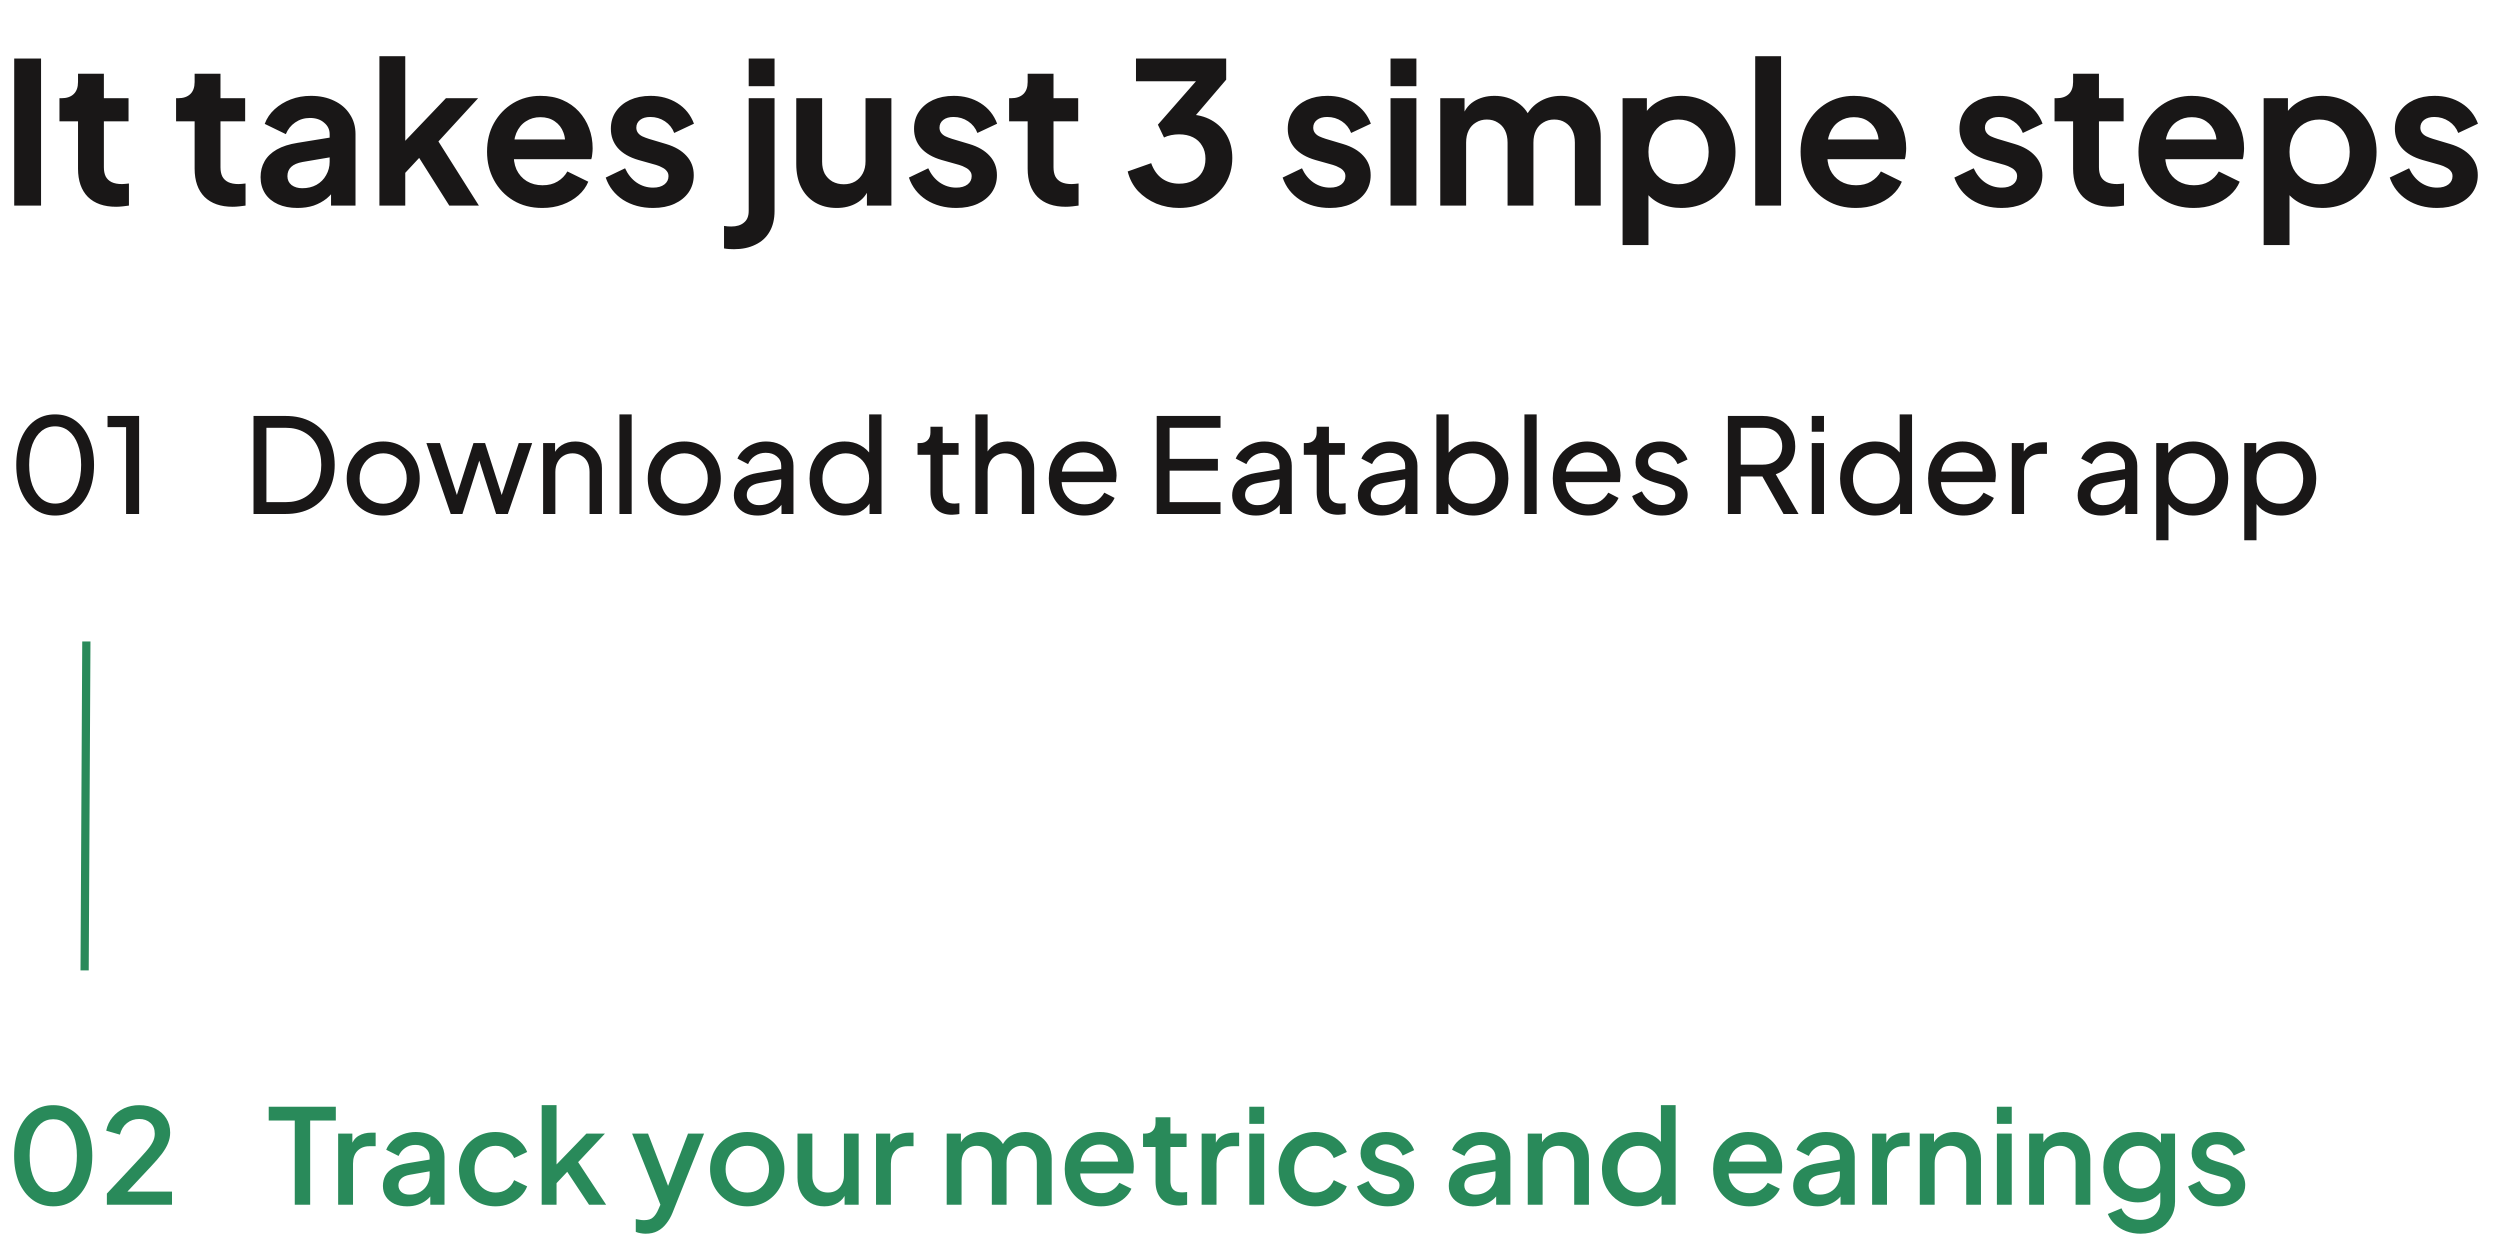
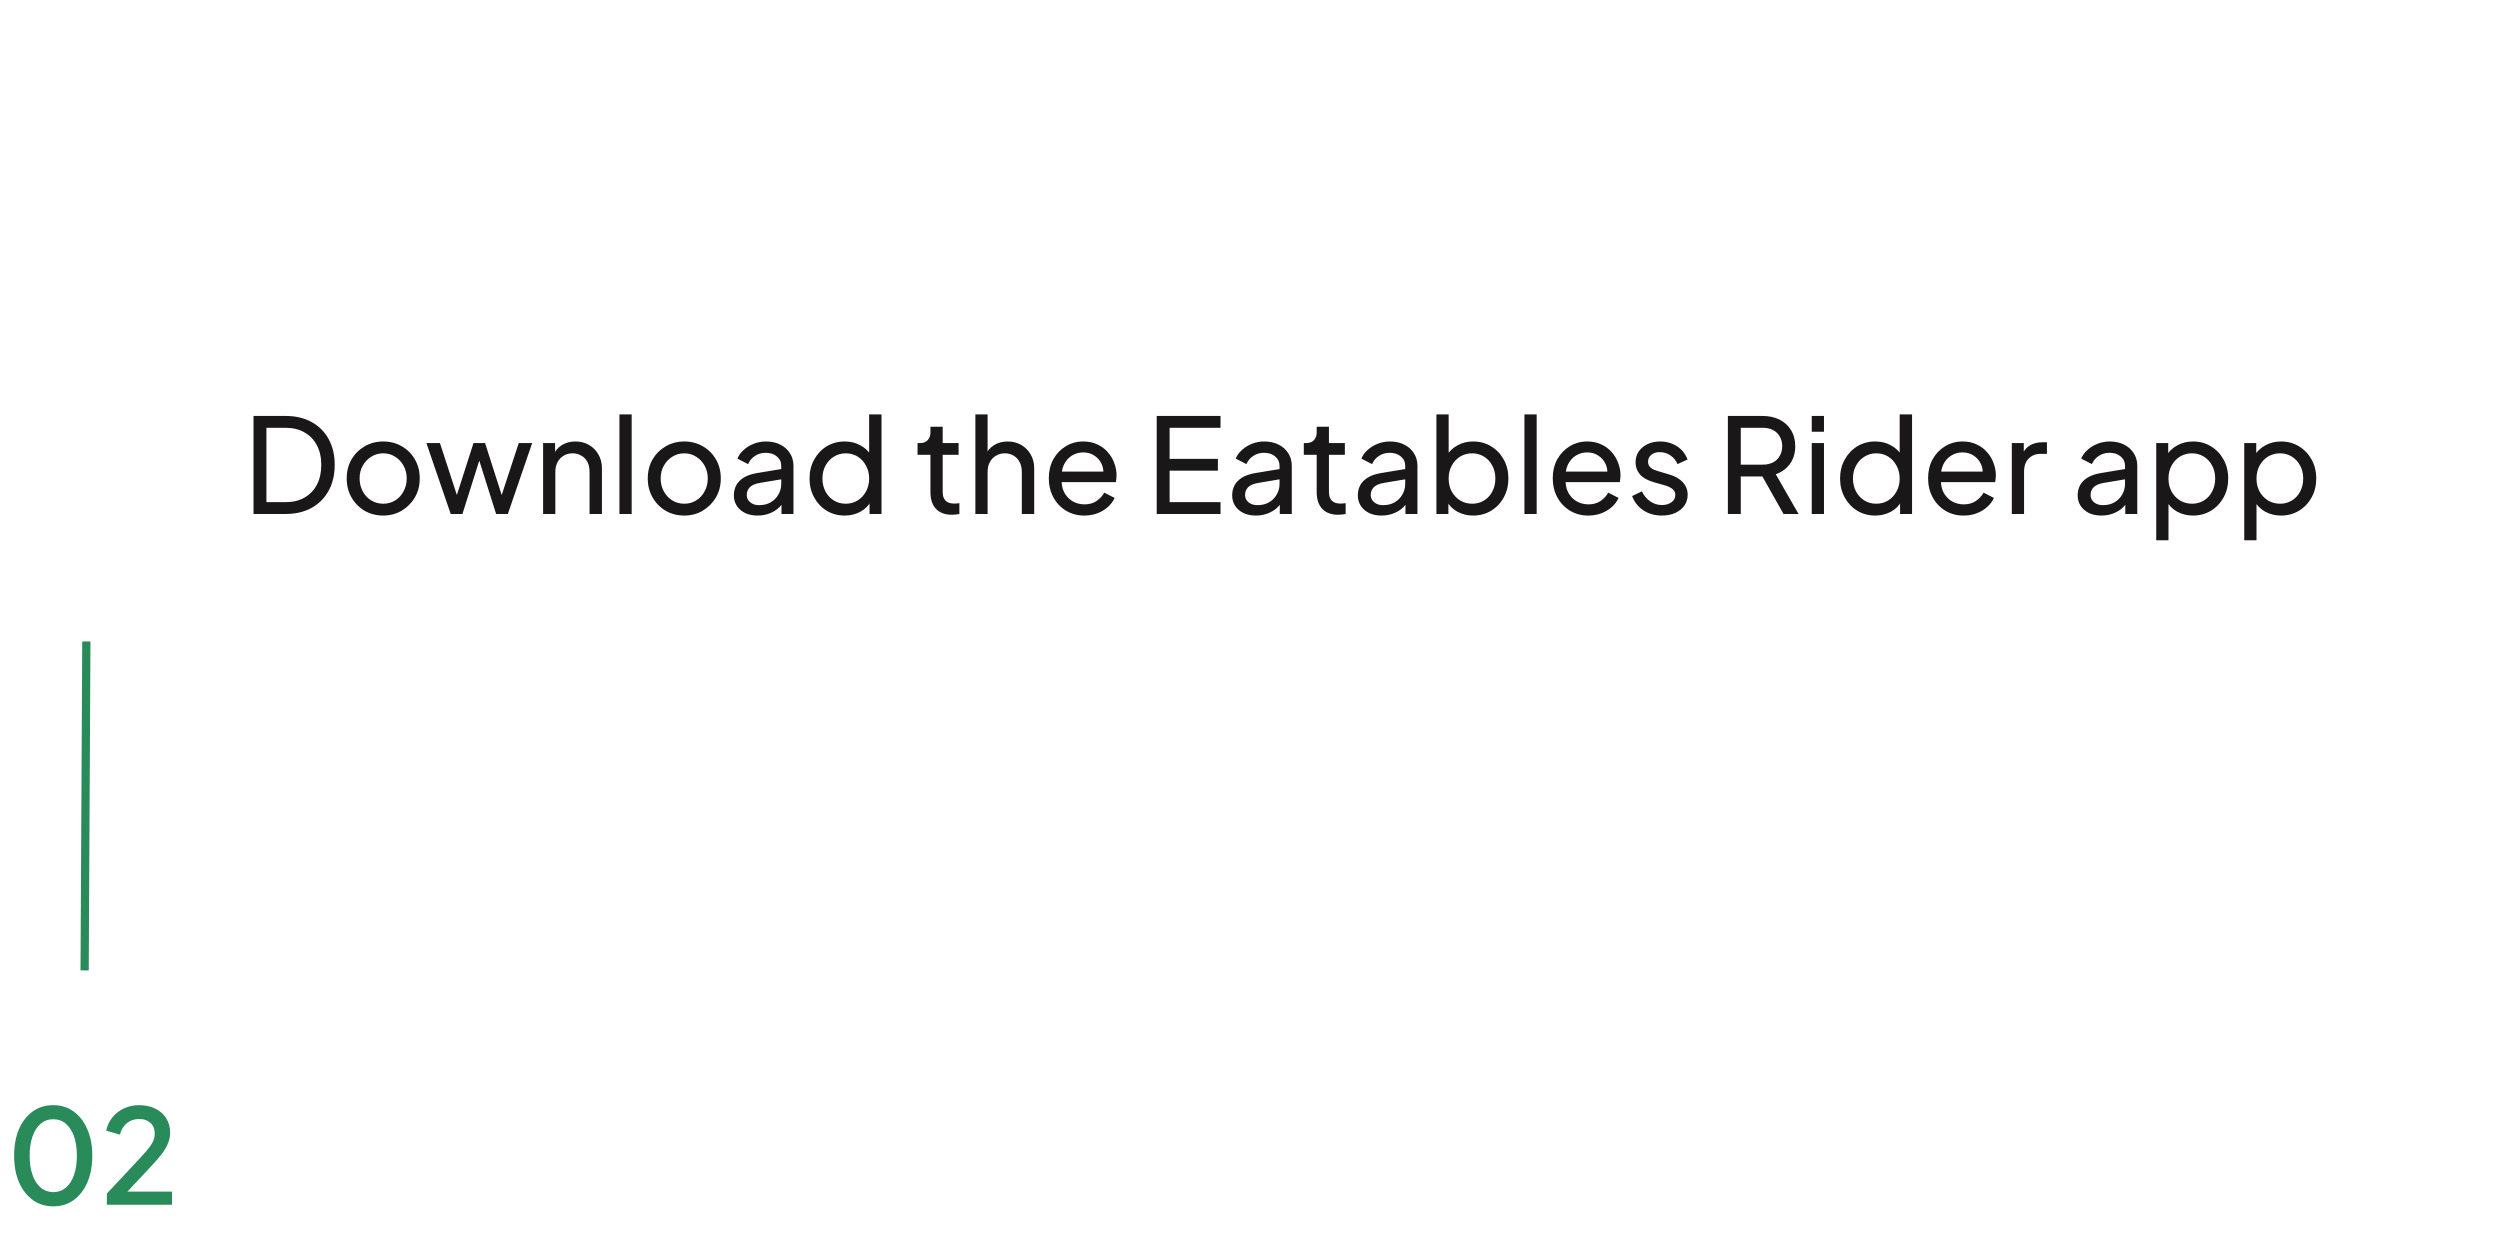
<svg xmlns="http://www.w3.org/2000/svg" width="608" height="301" viewBox="0 0 608 301" fill="none">
-   <path d="M3.456 50V14.24H9.984V50H3.456ZM28.238 50.288C25.294 50.288 23.006 49.488 21.374 47.888C19.774 46.256 18.974 43.968 18.974 41.024V29.504H14.462V23.888H14.942C16.222 23.888 17.214 23.552 17.918 22.88C18.622 22.208 18.974 21.232 18.974 19.952V17.936H25.262V23.888H31.262V29.504H25.262V40.688C25.262 41.552 25.406 42.288 25.694 42.896C26.014 43.504 26.494 43.968 27.134 44.288C27.806 44.608 28.654 44.768 29.678 44.768C29.902 44.768 30.158 44.752 30.446 44.72C30.766 44.688 31.07 44.656 31.358 44.624V50C30.91 50.064 30.398 50.128 29.822 50.192C29.246 50.256 28.718 50.288 28.238 50.288ZM56.598 50.288C53.654 50.288 51.366 49.488 49.734 47.888C48.134 46.256 47.334 43.968 47.334 41.024V29.504H42.822V23.888H43.302C44.582 23.888 45.574 23.552 46.278 22.88C46.982 22.208 47.334 21.232 47.334 19.952V17.936H53.622V23.888H59.622V29.504H53.622V40.688C53.622 41.552 53.766 42.288 54.054 42.896C54.374 43.504 54.854 43.968 55.494 44.288C56.166 44.608 57.014 44.768 58.038 44.768C58.262 44.768 58.518 44.752 58.806 44.72C59.126 44.688 59.43 44.656 59.718 44.624V50C59.27 50.064 58.758 50.128 58.182 50.192C57.606 50.256 57.078 50.288 56.598 50.288ZM72.348 50.576C70.524 50.576 68.94 50.272 67.596 49.664C66.252 49.056 65.212 48.192 64.476 47.072C63.74 45.92 63.372 44.592 63.372 43.088C63.372 41.648 63.692 40.368 64.332 39.248C64.972 38.096 65.964 37.136 67.308 36.368C68.652 35.6 70.348 35.056 72.396 34.736L80.94 33.344V38.144L73.596 39.392C72.348 39.616 71.42 40.016 70.812 40.592C70.204 41.168 69.9 41.92 69.9 42.848C69.9 43.744 70.236 44.464 70.908 45.008C71.612 45.52 72.476 45.776 73.5 45.776C74.812 45.776 75.964 45.504 76.956 44.96C77.98 44.384 78.764 43.6 79.308 42.608C79.884 41.616 80.172 40.528 80.172 39.344V32.624C80.172 31.504 79.724 30.576 78.828 29.84C77.964 29.072 76.812 28.688 75.372 28.688C74.028 28.688 72.828 29.056 71.772 29.792C70.748 30.496 69.996 31.44 69.516 32.624L64.38 30.128C64.892 28.752 65.692 27.568 66.78 26.576C67.9 25.552 69.212 24.752 70.716 24.176C72.22 23.6 73.852 23.312 75.612 23.312C77.756 23.312 79.644 23.712 81.276 24.512C82.908 25.28 84.172 26.368 85.068 27.776C85.996 29.152 86.46 30.768 86.46 32.624V50H80.508V45.536L81.852 45.44C81.18 46.56 80.38 47.504 79.452 48.272C78.524 49.008 77.468 49.584 76.284 50C75.1 50.384 73.788 50.576 72.348 50.576ZM92.272 50V13.664H98.56V37.472L96.16 36.752L108.448 23.888H116.272L106.624 34.4L116.464 50H109.264L100.72 36.464L104.464 35.696L96.592 44.144L98.56 40.304V50H92.272ZM131.89 50.576C129.202 50.576 126.85 49.968 124.834 48.752C122.818 47.536 121.25 45.888 120.13 43.808C119.01 41.728 118.45 39.424 118.45 36.896C118.45 34.272 119.01 31.952 120.13 29.936C121.282 27.888 122.834 26.272 124.786 25.088C126.77 23.904 128.978 23.312 131.41 23.312C133.458 23.312 135.25 23.648 136.786 24.32C138.354 24.992 139.682 25.92 140.77 27.104C141.858 28.288 142.69 29.648 143.266 31.184C143.842 32.688 144.13 34.32 144.13 36.08C144.13 36.528 144.098 36.992 144.034 37.472C144.002 37.952 143.922 38.368 143.794 38.72H123.634V33.92H140.242L137.266 36.176C137.554 34.704 137.474 33.392 137.026 32.24C136.61 31.088 135.906 30.176 134.914 29.504C133.954 28.832 132.786 28.496 131.41 28.496C130.098 28.496 128.93 28.832 127.906 29.504C126.882 30.144 126.098 31.104 125.554 32.384C125.042 33.632 124.85 35.152 124.978 36.944C124.85 38.544 125.058 39.968 125.602 41.216C126.178 42.432 127.01 43.376 128.098 44.048C129.218 44.72 130.498 45.056 131.938 45.056C133.378 45.056 134.594 44.752 135.586 44.144C136.61 43.536 137.41 42.72 137.986 41.696L143.074 44.192C142.562 45.44 141.762 46.544 140.674 47.504C139.586 48.464 138.29 49.216 136.786 49.76C135.314 50.304 133.682 50.576 131.89 50.576ZM158.833 50.576C156.049 50.576 153.617 49.92 151.537 48.608C149.489 47.264 148.081 45.456 147.313 43.184L152.017 40.928C152.689 42.4 153.617 43.552 154.801 44.384C156.017 45.216 157.361 45.632 158.833 45.632C159.985 45.632 160.897 45.376 161.569 44.864C162.241 44.352 162.577 43.68 162.577 42.848C162.577 42.336 162.433 41.92 162.145 41.6C161.889 41.248 161.521 40.96 161.041 40.736C160.593 40.48 160.097 40.272 159.553 40.112L155.281 38.912C153.073 38.272 151.393 37.296 150.241 35.984C149.121 34.672 148.561 33.12 148.561 31.328C148.561 29.728 148.961 28.336 149.761 27.152C150.593 25.936 151.729 24.992 153.169 24.32C154.641 23.648 156.321 23.312 158.209 23.312C160.673 23.312 162.849 23.904 164.737 25.088C166.625 26.272 167.969 27.936 168.769 30.08L163.969 32.336C163.521 31.152 162.769 30.208 161.713 29.504C160.657 28.8 159.473 28.448 158.161 28.448C157.105 28.448 156.273 28.688 155.665 29.168C155.057 29.648 154.753 30.272 154.753 31.04C154.753 31.52 154.881 31.936 155.137 32.288C155.393 32.64 155.745 32.928 156.193 33.152C156.673 33.376 157.217 33.584 157.825 33.776L162.001 35.024C164.145 35.664 165.793 36.624 166.945 37.904C168.129 39.184 168.721 40.752 168.721 42.608C168.721 44.176 168.305 45.568 167.473 46.784C166.641 47.968 165.489 48.896 164.017 49.568C162.545 50.24 160.817 50.576 158.833 50.576ZM178.484 60.608C178.068 60.608 177.636 60.592 177.188 60.56C176.74 60.528 176.372 60.48 176.084 60.416V54.944C176.66 55.04 177.236 55.088 177.812 55.088C179.156 55.088 180.196 54.768 180.932 54.128C181.7 53.52 182.084 52.576 182.084 51.296V23.888H188.372V51.296C188.372 53.28 187.972 54.96 187.172 56.336C186.372 57.744 185.22 58.8 183.716 59.504C182.244 60.24 180.5 60.608 178.484 60.608ZM182.084 20.96V14.24H188.372V20.96H182.084ZM203.49 50.576C201.474 50.576 199.714 50.128 198.21 49.232C196.738 48.336 195.602 47.088 194.802 45.488C194.034 43.888 193.65 42.016 193.65 39.872V23.888H199.938V39.344C199.938 40.432 200.146 41.392 200.562 42.224C201.01 43.024 201.634 43.664 202.434 44.144C203.266 44.592 204.194 44.816 205.218 44.816C206.242 44.816 207.154 44.592 207.954 44.144C208.754 43.664 209.378 43.008 209.826 42.176C210.274 41.344 210.498 40.352 210.498 39.2V23.888H216.786V50H210.834V44.864L211.362 45.776C210.754 47.376 209.746 48.576 208.338 49.376C206.962 50.176 205.346 50.576 203.49 50.576ZM232.567 50.576C229.783 50.576 227.351 49.92 225.271 48.608C223.223 47.264 221.815 45.456 221.047 43.184L225.751 40.928C226.423 42.4 227.351 43.552 228.535 44.384C229.751 45.216 231.095 45.632 232.567 45.632C233.719 45.632 234.631 45.376 235.303 44.864C235.975 44.352 236.311 43.68 236.311 42.848C236.311 42.336 236.167 41.92 235.879 41.6C235.623 41.248 235.255 40.96 234.775 40.736C234.327 40.48 233.831 40.272 233.287 40.112L229.015 38.912C226.807 38.272 225.127 37.296 223.975 35.984C222.855 34.672 222.295 33.12 222.295 31.328C222.295 29.728 222.695 28.336 223.495 27.152C224.327 25.936 225.463 24.992 226.903 24.32C228.375 23.648 230.055 23.312 231.943 23.312C234.407 23.312 236.583 23.904 238.471 25.088C240.359 26.272 241.703 27.936 242.503 30.08L237.703 32.336C237.255 31.152 236.503 30.208 235.447 29.504C234.391 28.8 233.207 28.448 231.895 28.448C230.839 28.448 230.007 28.688 229.399 29.168C228.791 29.648 228.487 30.272 228.487 31.04C228.487 31.52 228.615 31.936 228.871 32.288C229.127 32.64 229.479 32.928 229.927 33.152C230.407 33.376 230.951 33.584 231.559 33.776L235.735 35.024C237.879 35.664 239.527 36.624 240.679 37.904C241.863 39.184 242.455 40.752 242.455 42.608C242.455 44.176 242.039 45.568 241.207 46.784C240.375 47.968 239.223 48.896 237.751 49.568C236.279 50.24 234.551 50.576 232.567 50.576ZM259.191 50.288C256.247 50.288 253.959 49.488 252.327 47.888C250.727 46.256 249.927 43.968 249.927 41.024V29.504H245.415V23.888H245.895C247.175 23.888 248.167 23.552 248.871 22.88C249.575 22.208 249.927 21.232 249.927 19.952V17.936H256.215V23.888H262.215V29.504H256.215V40.688C256.215 41.552 256.359 42.288 256.647 42.896C256.967 43.504 257.447 43.968 258.087 44.288C258.759 44.608 259.607 44.768 260.631 44.768C260.855 44.768 261.111 44.752 261.399 44.72C261.719 44.688 262.023 44.656 262.311 44.624V50C261.863 50.064 261.351 50.128 260.775 50.192C260.199 50.256 259.671 50.288 259.191 50.288ZM286.783 50.576C284.831 50.576 282.975 50.224 281.215 49.52C279.487 48.784 277.999 47.76 276.751 46.448C275.535 45.104 274.703 43.52 274.255 41.696L279.967 39.68C280.543 41.312 281.423 42.56 282.607 43.424C283.791 44.256 285.183 44.672 286.783 44.672C288.063 44.672 289.167 44.432 290.095 43.952C291.055 43.472 291.807 42.784 292.351 41.888C292.895 40.96 293.167 39.872 293.167 38.624C293.167 37.376 292.895 36.32 292.351 35.456C291.839 34.56 291.103 33.872 290.143 33.392C289.183 32.912 288.047 32.672 286.735 32.672C286.127 32.672 285.487 32.736 284.815 32.864C284.175 32.992 283.599 33.184 283.087 33.44L281.599 30.32L290.863 19.76H276.271V14.24H298.207V19.376L288.895 30.272L288.991 27.824C291.135 27.856 293.007 28.32 294.607 29.216C296.207 30.112 297.455 31.344 298.351 32.912C299.247 34.48 299.695 36.32 299.695 38.432C299.695 40.736 299.135 42.816 298.015 44.672C296.895 46.496 295.359 47.936 293.407 48.992C291.455 50.048 289.247 50.576 286.783 50.576ZM323.458 50.576C320.674 50.576 318.242 49.92 316.162 48.608C314.114 47.264 312.706 45.456 311.938 43.184L316.642 40.928C317.314 42.4 318.242 43.552 319.426 44.384C320.642 45.216 321.986 45.632 323.458 45.632C324.61 45.632 325.522 45.376 326.194 44.864C326.866 44.352 327.202 43.68 327.202 42.848C327.202 42.336 327.058 41.92 326.77 41.6C326.514 41.248 326.146 40.96 325.666 40.736C325.218 40.48 324.722 40.272 324.178 40.112L319.906 38.912C317.698 38.272 316.018 37.296 314.866 35.984C313.746 34.672 313.186 33.12 313.186 31.328C313.186 29.728 313.586 28.336 314.386 27.152C315.218 25.936 316.354 24.992 317.794 24.32C319.266 23.648 320.946 23.312 322.834 23.312C325.298 23.312 327.474 23.904 329.362 25.088C331.25 26.272 332.594 27.936 333.394 30.08L328.594 32.336C328.146 31.152 327.394 30.208 326.338 29.504C325.282 28.8 324.098 28.448 322.786 28.448C321.73 28.448 320.898 28.688 320.29 29.168C319.682 29.648 319.378 30.272 319.378 31.04C319.378 31.52 319.506 31.936 319.762 32.288C320.018 32.64 320.37 32.928 320.818 33.152C321.298 33.376 321.842 33.584 322.45 33.776L326.626 35.024C328.77 35.664 330.418 36.624 331.57 37.904C332.754 39.184 333.346 40.752 333.346 42.608C333.346 44.176 332.93 45.568 332.098 46.784C331.266 47.968 330.114 48.896 328.642 49.568C327.17 50.24 325.442 50.576 323.458 50.576ZM338.178 50V23.888H344.466V50H338.178ZM338.178 20.96V14.24H344.466V20.96H338.178ZM350.272 50V23.888H356.176V29.936L355.504 28.928C355.984 27.04 356.944 25.632 358.384 24.704C359.824 23.776 361.52 23.312 363.472 23.312C365.616 23.312 367.504 23.872 369.136 24.992C370.768 26.112 371.824 27.584 372.304 29.408L370.528 29.552C371.328 27.472 372.528 25.92 374.128 24.896C375.728 23.84 377.568 23.312 379.648 23.312C381.504 23.312 383.152 23.728 384.592 24.56C386.064 25.392 387.216 26.56 388.048 28.064C388.88 29.536 389.296 31.248 389.296 33.2V50H383.008V34.688C383.008 33.536 382.8 32.544 382.384 31.712C381.968 30.88 381.392 30.24 380.656 29.792C379.92 29.312 379.024 29.072 377.968 29.072C376.976 29.072 376.096 29.312 375.328 29.792C374.56 30.24 373.968 30.88 373.552 31.712C373.136 32.544 372.928 33.536 372.928 34.688V50H366.64V34.688C366.64 33.536 366.432 32.544 366.016 31.712C365.6 30.88 365.008 30.24 364.24 29.792C363.504 29.312 362.624 29.072 361.6 29.072C360.608 29.072 359.728 29.312 358.96 29.792C358.192 30.24 357.6 30.88 357.184 31.712C356.768 32.544 356.56 33.536 356.56 34.688V50H350.272ZM394.616 59.6V23.888H400.52V29.072L399.944 27.776C400.84 26.368 402.056 25.28 403.592 24.512C405.128 23.712 406.904 23.312 408.92 23.312C411.384 23.312 413.608 23.92 415.592 25.136C417.576 26.352 419.144 27.984 420.296 30.032C421.48 32.08 422.072 34.384 422.072 36.944C422.072 39.472 421.496 41.776 420.344 43.856C419.192 45.936 417.624 47.584 415.64 48.8C413.656 49.984 411.4 50.576 408.872 50.576C406.984 50.576 405.24 50.208 403.64 49.472C402.072 48.704 400.824 47.616 399.896 46.208L400.904 44.96V59.6H394.616ZM408.152 44.816C409.592 44.816 410.872 44.48 411.992 43.808C413.112 43.136 413.976 42.208 414.584 41.024C415.224 39.84 415.544 38.48 415.544 36.944C415.544 35.408 415.224 34.064 414.584 32.912C413.976 31.728 413.112 30.8 411.992 30.128C410.872 29.424 409.592 29.072 408.152 29.072C406.776 29.072 405.528 29.408 404.408 30.08C403.32 30.752 402.456 31.696 401.816 32.912C401.208 34.096 400.904 35.44 400.904 36.944C400.904 38.48 401.208 39.84 401.816 41.024C402.456 42.208 403.32 43.136 404.408 43.808C405.528 44.48 406.776 44.816 408.152 44.816ZM426.866 50V13.664H433.154V50H426.866ZM451.343 50.576C448.655 50.576 446.303 49.968 444.287 48.752C442.271 47.536 440.703 45.888 439.583 43.808C438.463 41.728 437.903 39.424 437.903 36.896C437.903 34.272 438.463 31.952 439.583 29.936C440.735 27.888 442.287 26.272 444.239 25.088C446.223 23.904 448.431 23.312 450.863 23.312C452.911 23.312 454.703 23.648 456.239 24.32C457.807 24.992 459.135 25.92 460.223 27.104C461.311 28.288 462.143 29.648 462.719 31.184C463.295 32.688 463.583 34.32 463.583 36.08C463.583 36.528 463.551 36.992 463.487 37.472C463.455 37.952 463.375 38.368 463.247 38.72H443.087V33.92H459.695L456.719 36.176C457.007 34.704 456.927 33.392 456.479 32.24C456.063 31.088 455.359 30.176 454.367 29.504C453.407 28.832 452.239 28.496 450.863 28.496C449.551 28.496 448.383 28.832 447.359 29.504C446.335 30.144 445.551 31.104 445.007 32.384C444.495 33.632 444.303 35.152 444.431 36.944C444.303 38.544 444.511 39.968 445.055 41.216C445.631 42.432 446.463 43.376 447.551 44.048C448.671 44.72 449.951 45.056 451.391 45.056C452.831 45.056 454.047 44.752 455.039 44.144C456.063 43.536 456.863 42.72 457.439 41.696L462.527 44.192C462.015 45.44 461.215 46.544 460.127 47.504C459.039 48.464 457.743 49.216 456.239 49.76C454.767 50.304 453.135 50.576 451.343 50.576ZM486.817 50.576C484.033 50.576 481.601 49.92 479.521 48.608C477.473 47.264 476.065 45.456 475.297 43.184L480.001 40.928C480.673 42.4 481.601 43.552 482.785 44.384C484.001 45.216 485.345 45.632 486.817 45.632C487.969 45.632 488.881 45.376 489.553 44.864C490.225 44.352 490.561 43.68 490.561 42.848C490.561 42.336 490.417 41.92 490.129 41.6C489.873 41.248 489.505 40.96 489.025 40.736C488.577 40.48 488.081 40.272 487.537 40.112L483.265 38.912C481.057 38.272 479.377 37.296 478.225 35.984C477.105 34.672 476.545 33.12 476.545 31.328C476.545 29.728 476.945 28.336 477.745 27.152C478.577 25.936 479.713 24.992 481.153 24.32C482.625 23.648 484.305 23.312 486.193 23.312C488.657 23.312 490.833 23.904 492.721 25.088C494.609 26.272 495.953 27.936 496.753 30.08L491.953 32.336C491.505 31.152 490.753 30.208 489.697 29.504C488.641 28.8 487.457 28.448 486.145 28.448C485.089 28.448 484.257 28.688 483.649 29.168C483.041 29.648 482.737 30.272 482.737 31.04C482.737 31.52 482.865 31.936 483.121 32.288C483.377 32.64 483.729 32.928 484.177 33.152C484.657 33.376 485.201 33.584 485.809 33.776L489.985 35.024C492.129 35.664 493.777 36.624 494.929 37.904C496.113 39.184 496.705 40.752 496.705 42.608C496.705 44.176 496.289 45.568 495.457 46.784C494.625 47.968 493.473 48.896 492.001 49.568C490.529 50.24 488.801 50.576 486.817 50.576ZM513.441 50.288C510.497 50.288 508.209 49.488 506.577 47.888C504.977 46.256 504.177 43.968 504.177 41.024V29.504H499.665V23.888H500.145C501.425 23.888 502.417 23.552 503.121 22.88C503.825 22.208 504.177 21.232 504.177 19.952V17.936H510.465V23.888H516.465V29.504H510.465V40.688C510.465 41.552 510.609 42.288 510.897 42.896C511.217 43.504 511.697 43.968 512.337 44.288C513.009 44.608 513.857 44.768 514.881 44.768C515.105 44.768 515.361 44.752 515.649 44.72C515.969 44.688 516.273 44.656 516.561 44.624V50C516.113 50.064 515.601 50.128 515.025 50.192C514.449 50.256 513.921 50.288 513.441 50.288ZM533.515 50.576C530.827 50.576 528.475 49.968 526.459 48.752C524.443 47.536 522.875 45.888 521.755 43.808C520.635 41.728 520.075 39.424 520.075 36.896C520.075 34.272 520.635 31.952 521.755 29.936C522.907 27.888 524.459 26.272 526.411 25.088C528.395 23.904 530.603 23.312 533.035 23.312C535.083 23.312 536.875 23.648 538.411 24.32C539.979 24.992 541.307 25.92 542.395 27.104C543.483 28.288 544.315 29.648 544.891 31.184C545.467 32.688 545.755 34.32 545.755 36.08C545.755 36.528 545.723 36.992 545.659 37.472C545.627 37.952 545.547 38.368 545.419 38.72H525.259V33.92H541.867L538.891 36.176C539.179 34.704 539.099 33.392 538.651 32.24C538.235 31.088 537.531 30.176 536.539 29.504C535.579 28.832 534.411 28.496 533.035 28.496C531.723 28.496 530.555 28.832 529.531 29.504C528.507 30.144 527.723 31.104 527.179 32.384C526.667 33.632 526.475 35.152 526.603 36.944C526.475 38.544 526.683 39.968 527.227 41.216C527.803 42.432 528.635 43.376 529.723 44.048C530.843 44.72 532.123 45.056 533.563 45.056C535.003 45.056 536.219 44.752 537.211 44.144C538.235 43.536 539.035 42.72 539.611 41.696L544.699 44.192C544.187 45.44 543.387 46.544 542.299 47.504C541.211 48.464 539.915 49.216 538.411 49.76C536.939 50.304 535.307 50.576 533.515 50.576ZM550.522 59.6V23.888H556.426V29.072L555.85 27.776C556.746 26.368 557.962 25.28 559.498 24.512C561.034 23.712 562.81 23.312 564.826 23.312C567.29 23.312 569.514 23.92 571.498 25.136C573.482 26.352 575.05 27.984 576.202 30.032C577.386 32.08 577.978 34.384 577.978 36.944C577.978 39.472 577.402 41.776 576.25 43.856C575.098 45.936 573.53 47.584 571.546 48.8C569.562 49.984 567.306 50.576 564.778 50.576C562.89 50.576 561.146 50.208 559.546 49.472C557.978 48.704 556.73 47.616 555.802 46.208L556.81 44.96V59.6H550.522ZM564.058 44.816C565.498 44.816 566.778 44.48 567.898 43.808C569.018 43.136 569.882 42.208 570.49 41.024C571.13 39.84 571.45 38.48 571.45 36.944C571.45 35.408 571.13 34.064 570.49 32.912C569.882 31.728 569.018 30.8 567.898 30.128C566.778 29.424 565.498 29.072 564.058 29.072C562.682 29.072 561.434 29.408 560.314 30.08C559.226 30.752 558.362 31.696 557.722 32.912C557.114 34.096 556.81 35.44 556.81 36.944C556.81 38.48 557.114 39.84 557.722 41.024C558.362 42.208 559.226 43.136 560.314 43.808C561.434 44.48 562.682 44.816 564.058 44.816ZM592.708 50.576C589.924 50.576 587.492 49.92 585.412 48.608C583.364 47.264 581.956 45.456 581.188 43.184L585.892 40.928C586.564 42.4 587.492 43.552 588.676 44.384C589.892 45.216 591.236 45.632 592.708 45.632C593.86 45.632 594.772 45.376 595.444 44.864C596.116 44.352 596.452 43.68 596.452 42.848C596.452 42.336 596.308 41.92 596.02 41.6C595.764 41.248 595.396 40.96 594.916 40.736C594.468 40.48 593.972 40.272 593.428 40.112L589.156 38.912C586.948 38.272 585.268 37.296 584.116 35.984C582.996 34.672 582.436 33.12 582.436 31.328C582.436 29.728 582.836 28.336 583.636 27.152C584.468 25.936 585.604 24.992 587.044 24.32C588.516 23.648 590.196 23.312 592.084 23.312C594.548 23.312 596.724 23.904 598.612 25.088C600.5 26.272 601.844 27.936 602.644 30.08L597.844 32.336C597.396 31.152 596.644 30.208 595.588 29.504C594.532 28.8 593.348 28.448 592.036 28.448C590.98 28.448 590.148 28.688 589.54 29.168C588.932 29.648 588.628 30.272 588.628 31.04C588.628 31.52 588.756 31.936 589.012 32.288C589.268 32.64 589.62 32.928 590.068 33.152C590.548 33.376 591.092 33.584 591.7 33.776L595.876 35.024C598.02 35.664 599.668 36.624 600.82 37.904C602.004 39.184 602.596 40.752 602.596 42.608C602.596 44.176 602.18 45.568 601.348 46.784C600.516 47.968 599.364 48.896 597.892 49.568C596.42 50.24 594.692 50.576 592.708 50.576Z" fill="#191717" />
-   <path d="M13.428 125.384C11.53 125.384 9.866 124.872 8.437 123.848C7.029 122.803 5.93 121.363 5.141 119.528C4.351 117.672 3.957 115.517 3.957 113.064C3.957 110.611 4.351 108.467 5.141 106.632C5.93 104.776 7.029 103.336 8.437 102.312C9.845 101.288 11.498 100.776 13.396 100.776C15.295 100.776 16.948 101.288 18.357 102.312C19.765 103.336 20.863 104.776 21.652 106.632C22.463 108.467 22.869 110.611 22.869 113.064C22.869 115.517 22.474 117.672 21.684 119.528C20.895 121.384 19.786 122.824 18.357 123.848C16.948 124.872 15.306 125.384 13.428 125.384ZM13.428 122.472C14.709 122.472 15.818 122.088 16.756 121.32C17.695 120.531 18.421 119.432 18.933 118.024C19.466 116.616 19.733 114.963 19.733 113.064C19.733 111.165 19.466 109.512 18.933 108.104C18.421 106.696 17.684 105.608 16.724 104.84C15.786 104.072 14.677 103.688 13.396 103.688C12.117 103.688 11.007 104.072 10.069 104.84C9.13 105.608 8.394 106.696 7.861 108.104C7.348 109.512 7.093 111.165 7.093 113.064C7.093 114.941 7.348 116.584 7.861 117.992C8.394 119.4 9.13 120.499 10.069 121.288C11.028 122.077 12.149 122.472 13.428 122.472ZM30.665 125V103.88H26.153V101.16H33.833V125H30.665Z" fill="#191717" />
  <path d="M61.656 125V101.16H69.464C71.875 101.16 73.976 101.651 75.768 102.632C77.56 103.613 78.947 105 79.928 106.792C80.909 108.563 81.4 110.653 81.4 113.064C81.4 115.453 80.909 117.544 79.928 119.336C78.947 121.128 77.56 122.525 75.768 123.528C73.976 124.509 71.875 125 69.464 125H61.656ZM64.792 122.12H69.496C71.267 122.12 72.792 121.747 74.072 121C75.373 120.253 76.376 119.208 77.08 117.864C77.784 116.499 78.136 114.899 78.136 113.064C78.136 111.208 77.773 109.608 77.048 108.264C76.344 106.92 75.341 105.885 74.04 105.16C72.76 104.413 71.245 104.04 69.496 104.04H64.792V122.12ZM93.215 125.384C91.551 125.384 90.047 125 88.703 124.232C87.359 123.443 86.292 122.365 85.503 121C84.713 119.635 84.319 118.088 84.319 116.36C84.319 114.632 84.703 113.096 85.471 111.752C86.26 110.408 87.327 109.341 88.671 108.552C90.015 107.763 91.529 107.368 93.215 107.368C94.879 107.368 96.383 107.763 97.727 108.552C99.071 109.32 100.127 110.376 100.895 111.72C101.684 113.064 102.079 114.611 102.079 116.36C102.079 118.109 101.673 119.667 100.863 121.032C100.052 122.376 98.975 123.443 97.631 124.232C96.308 125 94.836 125.384 93.215 125.384ZM93.215 122.504C94.281 122.504 95.241 122.237 96.095 121.704C96.969 121.171 97.652 120.435 98.143 119.496C98.655 118.557 98.911 117.512 98.911 116.36C98.911 115.187 98.655 114.152 98.143 113.256C97.652 112.339 96.969 111.613 96.095 111.08C95.241 110.525 94.281 110.248 93.215 110.248C92.127 110.248 91.145 110.525 90.271 111.08C89.417 111.613 88.735 112.339 88.223 113.256C87.711 114.152 87.455 115.187 87.455 116.36C87.455 117.512 87.711 118.557 88.223 119.496C88.735 120.435 89.417 121.171 90.271 121.704C91.145 122.237 92.127 122.504 93.215 122.504ZM109.616 125L103.696 107.752H106.992L111.696 122.184L110.544 122.152L115.152 107.752H117.968L122.576 122.152L121.424 122.184L126.16 107.752H129.424L123.504 125H120.656L116.112 110.6H117.008L112.464 125H109.616ZM132.085 125V107.752H134.997V111.112L134.517 110.824C134.944 109.736 135.627 108.893 136.565 108.296C137.525 107.677 138.645 107.368 139.925 107.368C141.163 107.368 142.261 107.645 143.221 108.2C144.203 108.755 144.971 109.523 145.525 110.504C146.101 111.485 146.389 112.595 146.389 113.832V125H143.381V114.792C143.381 113.832 143.211 113.021 142.869 112.36C142.528 111.699 142.037 111.187 141.397 110.824C140.779 110.44 140.064 110.248 139.253 110.248C138.443 110.248 137.717 110.44 137.077 110.824C136.459 111.187 135.968 111.709 135.605 112.392C135.243 113.053 135.061 113.853 135.061 114.792V125H132.085ZM150.648 125V100.776H153.624V125H150.648ZM166.434 125.384C164.77 125.384 163.266 125 161.922 124.232C160.578 123.443 159.511 122.365 158.722 121C157.932 119.635 157.538 118.088 157.538 116.36C157.538 114.632 157.922 113.096 158.69 111.752C159.479 110.408 160.546 109.341 161.89 108.552C163.234 107.763 164.748 107.368 166.434 107.368C168.098 107.368 169.602 107.763 170.946 108.552C172.29 109.32 173.346 110.376 174.114 111.72C174.903 113.064 175.298 114.611 175.298 116.36C175.298 118.109 174.892 119.667 174.082 121.032C173.271 122.376 172.194 123.443 170.85 124.232C169.527 125 168.055 125.384 166.434 125.384ZM166.434 122.504C167.5 122.504 168.46 122.237 169.314 121.704C170.188 121.171 170.871 120.435 171.362 119.496C171.874 118.557 172.13 117.512 172.13 116.36C172.13 115.187 171.874 114.152 171.362 113.256C170.871 112.339 170.188 111.613 169.314 111.08C168.46 110.525 167.5 110.248 166.434 110.248C165.346 110.248 164.364 110.525 163.49 111.08C162.636 111.613 161.954 112.339 161.442 113.256C160.93 114.152 160.674 115.187 160.674 116.36C160.674 117.512 160.93 118.557 161.442 119.496C161.954 120.435 162.636 121.171 163.49 121.704C164.364 122.237 165.346 122.504 166.434 122.504ZM184.235 125.384C183.104 125.384 182.102 125.181 181.227 124.776C180.374 124.349 179.702 123.773 179.211 123.048C178.72 122.301 178.475 121.448 178.475 120.488C178.475 119.571 178.667 118.749 179.051 118.024C179.456 117.277 180.075 116.648 180.907 116.136C181.76 115.624 182.827 115.261 184.107 115.048L190.507 113.992V116.488L184.779 117.448C183.67 117.64 182.859 117.992 182.347 118.504C181.856 119.016 181.611 119.645 181.611 120.392C181.611 121.096 181.888 121.683 182.443 122.152C183.019 122.621 183.734 122.856 184.587 122.856C185.675 122.856 186.614 122.632 187.403 122.184C188.214 121.715 188.843 121.085 189.291 120.296C189.76 119.507 189.995 118.632 189.995 117.672V113.288C189.995 112.349 189.643 111.592 188.939 111.016C188.256 110.419 187.35 110.12 186.219 110.12C185.238 110.12 184.363 110.376 183.595 110.888C182.848 111.379 182.294 112.04 181.931 112.872L179.339 111.528C179.659 110.739 180.171 110.035 180.875 109.416C181.579 108.776 182.4 108.275 183.339 107.912C184.278 107.549 185.259 107.368 186.283 107.368C187.606 107.368 188.768 107.624 189.771 108.136C190.774 108.627 191.552 109.32 192.107 110.216C192.683 111.091 192.971 112.115 192.971 113.288V125H190.059V121.736L190.603 121.928C190.24 122.611 189.75 123.208 189.131 123.72C188.512 124.232 187.787 124.637 186.955 124.936C186.123 125.235 185.216 125.384 184.235 125.384ZM205.425 125.384C203.804 125.384 202.343 124.989 201.041 124.2C199.761 123.411 198.748 122.333 198.001 120.968C197.255 119.603 196.881 118.077 196.881 116.392C196.881 114.664 197.255 113.128 198.001 111.784C198.748 110.419 199.761 109.341 201.041 108.552C202.343 107.763 203.804 107.368 205.425 107.368C206.855 107.368 208.124 107.677 209.233 108.296C210.343 108.893 211.217 109.704 211.857 110.728L211.377 111.464V100.776H214.385V125H211.473V121.32L211.857 121.832C211.26 122.963 210.385 123.837 209.233 124.456C208.103 125.075 206.833 125.384 205.425 125.384ZM205.681 122.504C206.769 122.504 207.74 122.237 208.593 121.704C209.447 121.171 210.119 120.445 210.609 119.528C211.121 118.589 211.377 117.544 211.377 116.392C211.377 115.219 211.121 114.173 210.609 113.256C210.119 112.317 209.447 111.581 208.593 111.048C207.74 110.515 206.769 110.248 205.681 110.248C204.615 110.248 203.644 110.525 202.769 111.08C201.916 111.613 201.244 112.339 200.753 113.256C200.263 114.152 200.017 115.197 200.017 116.392C200.017 117.544 200.263 118.589 200.753 119.528C201.244 120.445 201.916 121.171 202.769 121.704C203.623 122.237 204.593 122.504 205.681 122.504ZM231.531 125.192C229.845 125.192 228.544 124.712 227.627 123.752C226.731 122.792 226.283 121.437 226.283 119.688V110.6H223.147V107.752H223.787C224.555 107.752 225.163 107.517 225.611 107.048C226.059 106.579 226.283 105.96 226.283 105.192V103.784H229.259V107.752H233.131V110.6H229.259V119.592C229.259 120.168 229.344 120.669 229.515 121.096C229.707 121.523 230.016 121.864 230.443 122.12C230.869 122.355 231.435 122.472 232.139 122.472C232.288 122.472 232.469 122.461 232.683 122.44C232.917 122.419 233.131 122.397 233.323 122.376V125C233.045 125.064 232.736 125.107 232.395 125.128C232.053 125.171 231.765 125.192 231.531 125.192ZM237.21 125V100.776H240.186V111.112L239.642 110.824C240.069 109.736 240.752 108.893 241.69 108.296C242.65 107.677 243.77 107.368 245.05 107.368C246.288 107.368 247.386 107.645 248.346 108.2C249.328 108.755 250.096 109.523 250.65 110.504C251.226 111.485 251.514 112.595 251.514 113.832V125H248.506V114.792C248.506 113.832 248.325 113.021 247.962 112.36C247.621 111.699 247.141 111.187 246.522 110.824C245.904 110.44 245.189 110.248 244.378 110.248C243.589 110.248 242.874 110.44 242.234 110.824C241.594 111.187 241.093 111.709 240.73 112.392C240.368 113.053 240.186 113.853 240.186 114.792V125H237.21ZM263.709 125.384C262.045 125.384 260.562 124.989 259.261 124.2C257.959 123.411 256.935 122.333 256.189 120.968C255.442 119.581 255.069 118.035 255.069 116.328C255.069 114.6 255.431 113.064 256.157 111.72C256.903 110.376 257.906 109.32 259.165 108.552C260.445 107.763 261.874 107.368 263.453 107.368C264.733 107.368 265.863 107.603 266.845 108.072C267.847 108.52 268.69 109.139 269.373 109.928C270.077 110.696 270.61 111.581 270.973 112.584C271.357 113.565 271.549 114.589 271.549 115.656C271.549 115.891 271.527 116.157 271.485 116.456C271.463 116.733 271.431 117 271.389 117.256H257.245V114.696H269.661L268.253 115.848C268.445 114.739 268.338 113.747 267.933 112.872C267.527 111.997 266.93 111.304 266.141 110.792C265.351 110.28 264.455 110.024 263.453 110.024C262.45 110.024 261.533 110.28 260.701 110.792C259.869 111.304 259.218 112.04 258.749 113C258.301 113.939 258.119 115.059 258.205 116.36C258.119 117.619 258.311 118.728 258.781 119.688C259.271 120.627 259.954 121.363 260.829 121.896C261.725 122.408 262.695 122.664 263.741 122.664C264.893 122.664 265.863 122.397 266.653 121.864C267.442 121.331 268.082 120.648 268.573 119.816L271.069 121.096C270.727 121.885 270.194 122.611 269.469 123.272C268.765 123.912 267.922 124.424 266.941 124.808C265.981 125.192 264.903 125.384 263.709 125.384ZM281.312 125V101.16H296.832V104.04H284.448V111.592H296.192V114.472H284.448V122.12H296.832V125H281.312ZM305.423 125.384C304.292 125.384 303.289 125.181 302.415 124.776C301.561 124.349 300.889 123.773 300.399 123.048C299.908 122.301 299.663 121.448 299.663 120.488C299.663 119.571 299.855 118.749 300.239 118.024C300.644 117.277 301.263 116.648 302.095 116.136C302.948 115.624 304.015 115.261 305.295 115.048L311.695 113.992V116.488L305.967 117.448C304.857 117.64 304.047 117.992 303.535 118.504C303.044 119.016 302.799 119.645 302.799 120.392C302.799 121.096 303.076 121.683 303.631 122.152C304.207 122.621 304.921 122.856 305.775 122.856C306.863 122.856 307.801 122.632 308.591 122.184C309.401 121.715 310.031 121.085 310.479 120.296C310.948 119.507 311.183 118.632 311.183 117.672V113.288C311.183 112.349 310.831 111.592 310.127 111.016C309.444 110.419 308.537 110.12 307.407 110.12C306.425 110.12 305.551 110.376 304.783 110.888C304.036 111.379 303.481 112.04 303.119 112.872L300.527 111.528C300.847 110.739 301.359 110.035 302.062 109.416C302.767 108.776 303.588 108.275 304.527 107.912C305.465 107.549 306.447 107.368 307.47 107.368C308.793 107.368 309.956 107.624 310.959 108.136C311.961 108.627 312.74 109.32 313.295 110.216C313.871 111.091 314.159 112.115 314.159 113.288V125H311.247V121.736L311.791 121.928C311.428 122.611 310.937 123.208 310.319 123.72C309.7 124.232 308.975 124.637 308.143 124.936C307.311 125.235 306.404 125.384 305.423 125.384ZM325.468 125.192C323.783 125.192 322.482 124.712 321.564 123.752C320.668 122.792 320.22 121.437 320.22 119.688V110.6H317.084V107.752H317.724C318.492 107.752 319.1 107.517 319.548 107.048C319.996 106.579 320.22 105.96 320.22 105.192V103.784H323.196V107.752H327.068V110.6H323.196V119.592C323.196 120.168 323.282 120.669 323.452 121.096C323.644 121.523 323.954 121.864 324.38 122.12C324.807 122.355 325.372 122.472 326.076 122.472C326.226 122.472 326.407 122.461 326.62 122.44C326.855 122.419 327.068 122.397 327.26 122.376V125C326.983 125.064 326.674 125.107 326.332 125.128C325.991 125.171 325.703 125.192 325.468 125.192ZM335.985 125.384C334.854 125.384 333.852 125.181 332.977 124.776C332.124 124.349 331.452 123.773 330.961 123.048C330.47 122.301 330.225 121.448 330.225 120.488C330.225 119.571 330.417 118.749 330.801 118.024C331.206 117.277 331.825 116.648 332.657 116.136C333.51 115.624 334.577 115.261 335.857 115.048L342.257 113.992V116.488L336.529 117.448C335.42 117.64 334.609 117.992 334.097 118.504C333.606 119.016 333.361 119.645 333.361 120.392C333.361 121.096 333.638 121.683 334.193 122.152C334.769 122.621 335.484 122.856 336.337 122.856C337.425 122.856 338.364 122.632 339.153 122.184C339.964 121.715 340.593 121.085 341.041 120.296C341.51 119.507 341.745 118.632 341.745 117.672V113.288C341.745 112.349 341.393 111.592 340.689 111.016C340.006 110.419 339.1 110.12 337.969 110.12C336.988 110.12 336.113 110.376 335.345 110.888C334.598 111.379 334.044 112.04 333.681 112.872L331.089 111.528C331.409 110.739 331.921 110.035 332.625 109.416C333.329 108.776 334.15 108.275 335.089 107.912C336.028 107.549 337.009 107.368 338.033 107.368C339.356 107.368 340.518 107.624 341.521 108.136C342.524 108.627 343.302 109.32 343.857 110.216C344.433 111.091 344.721 112.115 344.721 113.288V125H341.809V121.736L342.353 121.928C341.99 122.611 341.5 123.208 340.881 123.72C340.262 124.232 339.537 124.637 338.705 124.936C337.873 125.235 336.966 125.384 335.985 125.384ZM358.263 125.384C356.877 125.384 355.607 125.075 354.455 124.456C353.325 123.837 352.45 122.963 351.831 121.832L352.247 121.32V125H349.335V100.776H352.311V111.464L351.863 110.728C352.503 109.704 353.378 108.893 354.487 108.296C355.597 107.677 356.866 107.368 358.295 107.368C359.917 107.368 361.367 107.763 362.647 108.552C363.949 109.341 364.973 110.419 365.719 111.784C366.466 113.128 366.839 114.664 366.839 116.392C366.839 118.077 366.466 119.603 365.719 120.968C364.973 122.333 363.949 123.411 362.647 124.2C361.367 124.989 359.906 125.384 358.263 125.384ZM358.039 122.504C359.127 122.504 360.098 122.237 360.951 121.704C361.805 121.171 362.466 120.445 362.935 119.528C363.426 118.589 363.671 117.544 363.671 116.392C363.671 115.197 363.426 114.152 362.935 113.256C362.466 112.339 361.805 111.613 360.951 111.08C360.098 110.525 359.127 110.248 358.039 110.248C356.951 110.248 355.97 110.515 355.095 111.048C354.242 111.581 353.559 112.317 353.047 113.256C352.557 114.173 352.311 115.219 352.311 116.392C352.311 117.544 352.557 118.589 353.047 119.528C353.559 120.445 354.242 121.171 355.095 121.704C355.97 122.237 356.951 122.504 358.039 122.504ZM370.742 125V100.776H373.718V125H370.742ZM386.271 125.384C384.607 125.384 383.125 124.989 381.823 124.2C380.522 123.411 379.498 122.333 378.751 120.968C378.005 119.581 377.631 118.035 377.631 116.328C377.631 114.6 377.994 113.064 378.719 111.72C379.466 110.376 380.469 109.32 381.727 108.552C383.007 107.763 384.437 107.368 386.015 107.368C387.295 107.368 388.426 107.603 389.407 108.072C390.41 108.52 391.253 109.139 391.935 109.928C392.639 110.696 393.173 111.581 393.535 112.584C393.919 113.565 394.111 114.589 394.111 115.656C394.111 115.891 394.09 116.157 394.047 116.456C394.026 116.733 393.994 117 393.951 117.256H379.807V114.696H392.223L390.815 115.848C391.007 114.739 390.901 113.747 390.495 112.872C390.09 111.997 389.493 111.304 388.703 110.792C387.914 110.28 387.018 110.024 386.015 110.024C385.013 110.024 384.095 110.28 383.263 110.792C382.431 111.304 381.781 112.04 381.311 113C380.863 113.939 380.682 115.059 380.767 116.36C380.682 117.619 380.874 118.728 381.343 119.688C381.834 120.627 382.517 121.363 383.391 121.896C384.287 122.408 385.258 122.664 386.303 122.664C387.455 122.664 388.426 122.397 389.215 121.864C390.005 121.331 390.645 120.648 391.135 119.816L393.631 121.096C393.29 121.885 392.757 122.611 392.031 123.272C391.327 123.912 390.485 124.424 389.503 124.808C388.543 125.192 387.466 125.384 386.271 125.384ZM404.168 125.384C402.44 125.384 400.936 124.957 399.656 124.104C398.376 123.251 397.469 122.099 396.936 120.648L399.304 119.496C399.794 120.52 400.466 121.331 401.32 121.928C402.173 122.525 403.122 122.824 404.168 122.824C405.106 122.824 405.885 122.6 406.504 122.152C407.122 121.704 407.432 121.117 407.432 120.392C407.432 119.88 407.282 119.475 406.984 119.176C406.706 118.856 406.365 118.611 405.96 118.44C405.554 118.248 405.181 118.109 404.84 118.024L402.248 117.288C400.69 116.84 399.549 116.2 398.824 115.368C398.12 114.536 397.768 113.565 397.768 112.456C397.768 111.432 398.024 110.547 398.536 109.8C399.069 109.032 399.784 108.435 400.68 108.008C401.597 107.581 402.621 107.368 403.752 107.368C405.266 107.368 406.621 107.752 407.816 108.52C409.032 109.288 409.896 110.365 410.408 111.752L407.976 112.872C407.592 111.976 407.016 111.272 406.248 110.76C405.48 110.227 404.616 109.96 403.656 109.96C402.781 109.96 402.088 110.184 401.576 110.632C401.064 111.059 400.808 111.603 400.808 112.264C400.808 112.755 400.936 113.16 401.192 113.48C401.448 113.779 401.757 114.013 402.12 114.184C402.482 114.333 402.834 114.461 403.176 114.568L405.992 115.4C407.4 115.805 408.488 116.435 409.256 117.288C410.045 118.141 410.44 119.165 410.44 120.36C410.44 121.32 410.173 122.184 409.64 122.952C409.106 123.72 408.37 124.317 407.432 124.744C406.493 125.171 405.405 125.384 404.168 125.384ZM420.219 125V101.16H428.635C430.213 101.16 431.6 101.459 432.795 102.056C433.989 102.653 434.917 103.507 435.579 104.616C436.261 105.725 436.603 107.027 436.603 108.52C436.603 110.205 436.176 111.635 435.323 112.808C434.469 113.981 433.317 114.824 431.867 115.336L437.403 125H433.755L427.931 114.664L430.011 115.88H423.355V125H420.219ZM423.355 113H428.731C429.669 113 430.491 112.819 431.195 112.456C431.899 112.093 432.443 111.571 432.827 110.888C433.232 110.205 433.435 109.416 433.435 108.52C433.435 107.603 433.232 106.813 432.827 106.152C432.443 105.469 431.899 104.947 431.195 104.584C430.491 104.221 429.669 104.04 428.731 104.04H423.355V113ZM440.617 125V107.752H443.593V125H440.617ZM440.617 105V101.16H443.593V105H440.617ZM456.05 125.384C454.429 125.384 452.968 124.989 451.666 124.2C450.386 123.411 449.373 122.333 448.626 120.968C447.88 119.603 447.506 118.077 447.506 116.392C447.506 114.664 447.88 113.128 448.626 111.784C449.373 110.419 450.386 109.341 451.666 108.552C452.968 107.763 454.429 107.368 456.05 107.368C457.48 107.368 458.749 107.677 459.858 108.296C460.968 108.893 461.842 109.704 462.482 110.728L462.002 111.464V100.776H465.01V125H462.098V121.32L462.482 121.832C461.885 122.963 461.01 123.837 459.858 124.456C458.728 125.075 457.458 125.384 456.05 125.384ZM456.306 122.504C457.394 122.504 458.365 122.237 459.218 121.704C460.072 121.171 460.744 120.445 461.234 119.528C461.746 118.589 462.002 117.544 462.002 116.392C462.002 115.219 461.746 114.173 461.234 113.256C460.744 112.317 460.072 111.581 459.218 111.048C458.365 110.515 457.394 110.248 456.306 110.248C455.24 110.248 454.269 110.525 453.394 111.08C452.541 111.613 451.869 112.339 451.378 113.256C450.888 114.152 450.642 115.197 450.642 116.392C450.642 117.544 450.888 118.589 451.378 119.528C451.869 120.445 452.541 121.171 453.394 121.704C454.248 122.237 455.218 122.504 456.306 122.504ZM477.553 125.384C475.889 125.384 474.406 124.989 473.105 124.2C471.803 123.411 470.779 122.333 470.033 120.968C469.286 119.581 468.913 118.035 468.913 116.328C468.913 114.6 469.275 113.064 470.001 111.72C470.747 110.376 471.75 109.32 473.009 108.552C474.289 107.763 475.718 107.368 477.297 107.368C478.577 107.368 479.707 107.603 480.689 108.072C481.691 108.52 482.534 109.139 483.217 109.928C483.921 110.696 484.454 111.581 484.817 112.584C485.201 113.565 485.392 114.589 485.392 115.656C485.392 115.891 485.371 116.157 485.329 116.456C485.307 116.733 485.275 117 485.233 117.256H471.089V114.696H483.505L482.097 115.848C482.289 114.739 482.182 113.747 481.777 112.872C481.371 111.997 480.774 111.304 479.985 110.792C479.195 110.28 478.299 110.024 477.297 110.024C476.294 110.024 475.377 110.28 474.545 110.792C473.713 111.304 473.062 112.04 472.593 113C472.145 113.939 471.963 115.059 472.049 116.36C471.963 117.619 472.155 118.728 472.625 119.688C473.115 120.627 473.798 121.363 474.673 121.896C475.569 122.408 476.539 122.664 477.585 122.664C478.737 122.664 479.707 122.397 480.497 121.864C481.286 121.331 481.926 120.648 482.417 119.816L484.913 121.096C484.571 121.885 484.038 122.611 483.312 123.272C482.609 123.912 481.766 124.424 480.785 124.808C479.825 125.192 478.747 125.384 477.553 125.384ZM489.273 125V107.752H492.185V110.92L491.865 110.472C492.27 109.491 492.889 108.765 493.721 108.296C494.553 107.805 495.566 107.56 496.761 107.56H497.817V110.376H496.313C495.097 110.376 494.115 110.76 493.369 111.528C492.622 112.275 492.249 113.341 492.249 114.728V125H489.273ZM511.048 125.384C509.917 125.384 508.914 125.181 508.04 124.776C507.186 124.349 506.514 123.773 506.024 123.048C505.533 122.301 505.288 121.448 505.288 120.488C505.288 119.571 505.48 118.749 505.864 118.024C506.269 117.277 506.888 116.648 507.72 116.136C508.573 115.624 509.64 115.261 510.92 115.048L517.32 113.992V116.488L511.592 117.448C510.482 117.64 509.672 117.992 509.16 118.504C508.669 119.016 508.424 119.645 508.424 120.392C508.424 121.096 508.701 121.683 509.256 122.152C509.832 122.621 510.546 122.856 511.4 122.856C512.488 122.856 513.426 122.632 514.216 122.184C515.026 121.715 515.656 121.085 516.104 120.296C516.573 119.507 516.808 118.632 516.808 117.672V113.288C516.808 112.349 516.456 111.592 515.752 111.016C515.069 110.419 514.162 110.12 513.032 110.12C512.05 110.12 511.176 110.376 510.408 110.888C509.661 111.379 509.106 112.04 508.744 112.872L506.152 111.528C506.472 110.739 506.984 110.035 507.688 109.416C508.392 108.776 509.213 108.275 510.152 107.912C511.09 107.549 512.072 107.368 513.095 107.368C514.418 107.368 515.581 107.624 516.584 108.136C517.586 108.627 518.365 109.32 518.92 110.216C519.496 111.091 519.784 112.115 519.784 113.288V125H516.872V121.736L517.416 121.928C517.053 122.611 516.562 123.208 515.944 123.72C515.325 124.232 514.6 124.637 513.768 124.936C512.936 125.235 512.029 125.384 511.048 125.384ZM524.398 131.4V107.752H527.31V111.464L526.926 110.728C527.566 109.704 528.44 108.893 529.55 108.296C530.659 107.677 531.928 107.368 533.358 107.368C534.979 107.368 536.43 107.763 537.71 108.552C539.011 109.341 540.035 110.419 540.782 111.784C541.528 113.128 541.902 114.664 541.902 116.392C541.902 118.077 541.528 119.603 540.782 120.968C540.035 122.333 539.011 123.411 537.71 124.2C536.43 124.989 534.968 125.384 533.326 125.384C531.939 125.384 530.67 125.075 529.518 124.456C528.387 123.837 527.512 122.963 526.894 121.832L527.374 121.32V131.4H524.398ZM533.102 122.504C534.19 122.504 535.16 122.237 536.014 121.704C536.867 121.171 537.528 120.445 537.998 119.528C538.488 118.589 538.734 117.544 538.734 116.392C538.734 115.197 538.488 114.152 537.998 113.256C537.528 112.339 536.867 111.613 536.014 111.08C535.16 110.525 534.19 110.248 533.102 110.248C532.014 110.248 531.032 110.515 530.158 111.048C529.304 111.581 528.622 112.317 528.11 113.256C527.619 114.173 527.374 115.219 527.374 116.392C527.374 117.544 527.619 118.589 528.11 119.528C528.622 120.445 529.304 121.171 530.158 121.704C531.032 122.237 532.014 122.504 533.102 122.504ZM545.804 131.4V107.752H548.716V111.464L548.332 110.728C548.972 109.704 549.847 108.893 550.956 108.296C552.065 107.677 553.335 107.368 554.764 107.368C556.385 107.368 557.836 107.763 559.116 108.552C560.417 109.341 561.441 110.419 562.188 111.784C562.935 113.128 563.308 114.664 563.308 116.392C563.308 118.077 562.935 119.603 562.188 120.968C561.441 122.333 560.417 123.411 559.116 124.2C557.836 124.989 556.375 125.384 554.732 125.384C553.345 125.384 552.076 125.075 550.924 124.456C549.793 123.837 548.919 122.963 548.3 121.832L548.78 121.32V131.4H545.804ZM554.508 122.504C555.596 122.504 556.567 122.237 557.42 121.704C558.273 121.171 558.935 120.445 559.404 119.528C559.895 118.589 560.14 117.544 560.14 116.392C560.14 115.197 559.895 114.152 559.404 113.256C558.935 112.339 558.273 111.613 557.42 111.08C556.567 110.525 555.596 110.248 554.508 110.248C553.42 110.248 552.439 110.515 551.564 111.048C550.711 111.581 550.028 112.317 549.516 113.256C549.025 114.173 548.78 115.219 548.78 116.392C548.78 117.544 549.025 118.589 549.516 119.528C550.028 120.445 550.711 121.171 551.564 121.704C552.439 122.237 553.42 122.504 554.508 122.504Z" fill="#191717" />
  <line x1="21" y1="156.005" x2="20.579" y2="236.004" stroke="#298A5A" stroke-width="2" />
  <path d="M12.972 293.383C11.074 293.383 9.41 292.871 7.98 291.847C6.551 290.802 5.431 289.362 4.62 287.527C3.831 285.671 3.436 283.516 3.436 281.063C3.436 278.588 3.831 276.434 4.62 274.599C5.431 272.764 6.54 271.335 7.948 270.311C9.378 269.287 11.042 268.775 12.94 268.775C14.839 268.775 16.492 269.287 17.9 270.311C19.33 271.335 20.439 272.775 21.228 274.631C22.039 276.466 22.444 278.61 22.444 281.063C22.444 283.516 22.05 285.671 21.26 287.527C20.471 289.362 19.362 290.802 17.932 291.847C16.524 292.871 14.871 293.383 12.972 293.383ZM12.972 289.927C14.146 289.927 15.159 289.564 16.012 288.839C16.866 288.114 17.527 287.09 17.996 285.767C18.466 284.444 18.7 282.876 18.7 281.063C18.7 279.25 18.466 277.682 17.996 276.359C17.527 275.036 16.866 274.012 16.012 273.287C15.159 272.562 14.135 272.199 12.94 272.199C11.767 272.199 10.754 272.562 9.9 273.287C9.047 274.012 8.386 275.036 7.916 276.359C7.447 277.682 7.212 279.25 7.212 281.063C7.212 282.855 7.447 284.423 7.916 285.767C8.386 287.09 9.047 288.114 9.9 288.839C10.775 289.564 11.799 289.927 12.972 289.927ZM25.991 292.999V290.279L32.519 283.303C33.799 281.938 34.801 280.839 35.527 280.007C36.273 279.154 36.807 278.407 37.127 277.767C37.468 277.127 37.639 276.455 37.639 275.751C37.639 274.599 37.287 273.714 36.583 273.095C35.879 272.455 34.972 272.135 33.863 272.135C32.711 272.135 31.719 272.466 30.887 273.127C30.055 273.767 29.479 274.706 29.159 275.943L25.831 274.983C26.087 273.724 26.599 272.636 27.367 271.719C28.135 270.78 29.073 270.055 30.183 269.543C31.313 269.031 32.529 268.775 33.831 268.775C35.345 268.775 36.668 269.063 37.799 269.639C38.929 270.194 39.804 270.972 40.423 271.975C41.063 272.978 41.383 274.14 41.383 275.463C41.383 276.338 41.212 277.191 40.871 278.023C40.551 278.834 40.049 279.698 39.367 280.615C38.684 281.511 37.809 282.524 36.743 283.655L30.983 289.799H41.831V292.999H25.991Z" fill="#298A5A" />
-   <path d="M71.688 292.999V272.519H65.352V269.159H81.672V272.519H75.432V292.999H71.688ZM82.237 292.999V275.687H85.693V279.175L85.373 278.663C85.757 277.532 86.376 276.722 87.229 276.231C88.082 275.719 89.106 275.463 90.301 275.463H91.357V278.759H89.853C88.658 278.759 87.688 279.132 86.941 279.879C86.216 280.604 85.853 281.65 85.853 283.015V292.999H82.237ZM99.015 293.383C97.841 293.383 96.807 293.18 95.911 292.775C95.036 292.348 94.353 291.772 93.863 291.047C93.372 290.3 93.127 289.426 93.127 288.423C93.127 287.484 93.329 286.642 93.735 285.895C94.161 285.148 94.812 284.519 95.687 284.007C96.561 283.495 97.66 283.132 98.983 282.919L104.999 281.927V284.775L99.687 285.703C98.727 285.874 98.023 286.183 97.575 286.631C97.127 287.058 96.903 287.612 96.903 288.295C96.903 288.956 97.148 289.5 97.639 289.927C98.151 290.332 98.801 290.535 99.591 290.535C100.572 290.535 101.425 290.322 102.151 289.895C102.897 289.468 103.473 288.903 103.879 288.199C104.284 287.474 104.487 286.674 104.487 285.799V281.351C104.487 280.498 104.167 279.804 103.527 279.271C102.908 278.716 102.076 278.439 101.031 278.439C100.071 278.439 99.228 278.695 98.503 279.207C97.799 279.698 97.276 280.338 96.935 281.127L93.927 279.623C94.247 278.77 94.769 278.023 95.495 277.383C96.22 276.722 97.063 276.21 98.023 275.847C99.004 275.484 100.039 275.303 101.127 275.303C102.492 275.303 103.697 275.559 104.743 276.071C105.809 276.583 106.631 277.298 107.207 278.215C107.804 279.111 108.103 280.156 108.103 281.351V292.999H104.647V289.863L105.383 289.959C104.977 290.663 104.455 291.271 103.815 291.783C103.196 292.295 102.481 292.69 101.671 292.967C100.881 293.244 99.996 293.383 99.015 293.383ZM120.555 293.383C118.827 293.383 117.291 292.988 115.947 292.199C114.624 291.388 113.568 290.3 112.779 288.935C112.011 287.57 111.627 286.023 111.627 284.295C111.627 282.588 112.011 281.052 112.779 279.687C113.547 278.322 114.603 277.255 115.947 276.487C117.291 275.698 118.827 275.303 120.555 275.303C121.728 275.303 122.827 275.516 123.851 275.943C124.875 276.348 125.76 276.914 126.507 277.639C127.275 278.364 127.84 279.207 128.203 280.167L125.035 281.639C124.672 280.743 124.085 280.028 123.275 279.495C122.485 278.94 121.579 278.663 120.555 278.663C119.573 278.663 118.688 278.908 117.899 279.399C117.131 279.868 116.523 280.54 116.075 281.415C115.627 282.268 115.403 283.239 115.403 284.327C115.403 285.415 115.627 286.396 116.075 287.271C116.523 288.124 117.131 288.796 117.899 289.287C118.688 289.778 119.573 290.023 120.555 290.023C121.6 290.023 122.507 289.756 123.275 289.223C124.064 288.668 124.651 287.932 125.035 287.015L128.203 288.519C127.861 289.436 127.307 290.268 126.539 291.015C125.792 291.74 124.907 292.316 123.883 292.743C122.859 293.17 121.749 293.383 120.555 293.383ZM131.737 292.999V268.775H135.353V284.999L133.945 284.647L142.617 275.687H147.129L140.601 282.631L147.417 292.999H143.257L137.177 283.815L139.321 283.527L134.201 288.967L135.353 286.567V292.999H131.737ZM157.023 300.039C156.596 300.039 156.17 299.996 155.743 299.911C155.338 299.847 154.964 299.74 154.623 299.591V296.487C154.879 296.551 155.188 296.604 155.551 296.647C155.914 296.711 156.266 296.743 156.607 296.743C157.61 296.743 158.346 296.519 158.815 296.071C159.306 295.644 159.743 294.983 160.127 294.087L161.279 291.463L161.215 294.503L153.727 275.687H157.599L163.135 290.119H161.823L167.327 275.687H171.231L163.583 294.887C163.178 295.911 162.666 296.807 162.047 297.575C161.45 298.364 160.735 298.972 159.903 299.399C159.092 299.826 158.132 300.039 157.023 300.039ZM181.745 293.383C180.081 293.383 178.556 292.988 177.169 292.199C175.804 291.41 174.716 290.332 173.905 288.967C173.095 287.602 172.689 286.055 172.689 284.327C172.689 282.578 173.095 281.031 173.905 279.687C174.716 278.322 175.804 277.255 177.169 276.487C178.535 275.698 180.06 275.303 181.745 275.303C183.452 275.303 184.977 275.698 186.321 276.487C187.687 277.255 188.764 278.322 189.553 279.687C190.364 281.031 190.769 282.578 190.769 284.327C190.769 286.076 190.364 287.634 189.553 288.999C188.743 290.364 187.655 291.442 186.289 292.231C184.924 292.999 183.409 293.383 181.745 293.383ZM181.745 290.023C182.769 290.023 183.676 289.778 184.465 289.287C185.255 288.796 185.873 288.124 186.321 287.271C186.791 286.396 187.025 285.415 187.025 284.327C187.025 283.239 186.791 282.268 186.321 281.415C185.873 280.562 185.255 279.89 184.465 279.399C183.676 278.908 182.769 278.663 181.745 278.663C180.743 278.663 179.836 278.908 179.025 279.399C178.236 279.89 177.607 280.562 177.137 281.415C176.689 282.268 176.465 283.239 176.465 284.327C176.465 285.415 176.689 286.396 177.137 287.271C177.607 288.124 178.236 288.796 179.025 289.287C179.836 289.778 180.743 290.023 181.745 290.023ZM200.476 293.383C199.174 293.383 198.033 293.095 197.052 292.519C196.07 291.922 195.302 291.1 194.748 290.055C194.214 288.988 193.948 287.762 193.948 286.375V275.687H197.564V286.055C197.564 286.844 197.724 287.538 198.044 288.135C198.364 288.732 198.812 289.202 199.388 289.543C199.964 289.863 200.625 290.023 201.372 290.023C202.14 290.023 202.812 289.852 203.388 289.511C203.964 289.17 204.412 288.69 204.732 288.071C205.073 287.452 205.244 286.727 205.244 285.895V275.687H208.828V292.999H205.404V289.607L205.788 290.055C205.382 291.122 204.71 291.943 203.772 292.519C202.833 293.095 201.734 293.383 200.476 293.383ZM213.049 292.999V275.687H216.506V279.175L216.186 278.663C216.57 277.532 217.188 276.722 218.042 276.231C218.895 275.719 219.919 275.463 221.114 275.463H222.17V278.759H220.666C219.471 278.759 218.5 279.132 217.754 279.879C217.028 280.604 216.666 281.65 216.666 283.015V292.999H213.049ZM230.237 292.999V275.687H233.693V279.431L233.245 278.855C233.608 277.682 234.269 276.796 235.229 276.199C236.189 275.602 237.288 275.303 238.525 275.303C239.912 275.303 241.138 275.676 242.205 276.423C243.293 277.148 244.018 278.119 244.381 279.335L243.357 279.431C243.869 278.044 244.648 277.01 245.693 276.327C246.76 275.644 247.976 275.303 249.341 275.303C250.536 275.303 251.613 275.58 252.573 276.135C253.554 276.69 254.333 277.458 254.909 278.439C255.485 279.42 255.773 280.54 255.773 281.799V292.999H252.157V282.791C252.157 281.916 251.997 281.18 251.677 280.583C251.378 279.964 250.952 279.495 250.397 279.175C249.864 278.834 249.234 278.663 248.509 278.663C247.784 278.663 247.144 278.834 246.589 279.175C246.034 279.495 245.597 279.964 245.277 280.583C244.957 281.202 244.797 281.938 244.797 282.791V292.999H241.213V282.791C241.213 281.916 241.053 281.18 240.733 280.583C240.434 279.964 240.008 279.495 239.453 279.175C238.92 278.834 238.28 278.663 237.533 278.663C236.808 278.663 236.168 278.834 235.613 279.175C235.058 279.495 234.621 279.964 234.301 280.583C234.002 281.202 233.853 281.938 233.853 282.791V292.999H230.237ZM267.771 293.383C266.043 293.383 264.507 292.988 263.163 292.199C261.841 291.388 260.806 290.3 260.059 288.935C259.313 287.548 258.939 286.002 258.939 284.295C258.939 282.546 259.313 280.999 260.059 279.655C260.827 278.311 261.851 277.255 263.131 276.487C264.411 275.698 265.862 275.303 267.483 275.303C268.785 275.303 269.947 275.527 270.971 275.975C271.995 276.423 272.859 277.042 273.563 277.831C274.267 278.599 274.801 279.484 275.163 280.487C275.547 281.49 275.739 282.556 275.739 283.687C275.739 283.964 275.729 284.252 275.707 284.551C275.686 284.85 275.643 285.127 275.579 285.383H261.787V282.503H273.531L271.803 283.815C272.017 282.77 271.942 281.842 271.579 281.031C271.238 280.199 270.705 279.548 269.979 279.079C269.275 278.588 268.443 278.343 267.483 278.343C266.523 278.343 265.67 278.588 264.923 279.079C264.177 279.548 263.601 280.231 263.195 281.127C262.79 282.002 262.63 283.068 262.715 284.327C262.609 285.5 262.769 286.524 263.195 287.399C263.643 288.274 264.262 288.956 265.051 289.447C265.862 289.938 266.779 290.183 267.803 290.183C268.849 290.183 269.734 289.948 270.459 289.479C271.206 289.01 271.793 288.402 272.219 287.655L275.163 289.095C274.822 289.906 274.289 290.642 273.563 291.303C272.859 291.943 272.006 292.455 271.003 292.839C270.022 293.202 268.945 293.383 267.771 293.383ZM286.756 293.191C284.943 293.191 283.535 292.679 282.532 291.655C281.53 290.631 281.028 289.191 281.028 287.335V278.951H277.988V275.687H278.468C279.279 275.687 279.908 275.452 280.356 274.983C280.804 274.514 281.028 273.874 281.028 273.063V271.719H284.644V275.687H288.58V278.951H284.644V287.175C284.644 287.772 284.74 288.284 284.932 288.711C285.124 289.116 285.434 289.436 285.86 289.671C286.287 289.884 286.842 289.991 287.524 289.991C287.695 289.991 287.887 289.98 288.1 289.959C288.314 289.938 288.516 289.916 288.708 289.895V292.999C288.41 293.042 288.079 293.084 287.716 293.127C287.354 293.17 287.034 293.191 286.756 293.191ZM292.237 292.999V275.687H295.693V279.175L295.373 278.663C295.757 277.532 296.376 276.722 297.229 276.231C298.082 275.719 299.106 275.463 300.301 275.463H301.357V278.759H299.853C298.658 278.759 297.688 279.132 296.941 279.879C296.216 280.604 295.853 281.65 295.853 283.015V292.999H292.237ZM303.831 292.999V275.687H307.447V292.999H303.831ZM303.831 273.319V269.159H307.447V273.319H303.831ZM319.899 293.383C318.171 293.383 316.635 292.988 315.291 292.199C313.968 291.388 312.912 290.3 312.123 288.935C311.355 287.57 310.971 286.023 310.971 284.295C310.971 282.588 311.355 281.052 312.123 279.687C312.891 278.322 313.947 277.255 315.291 276.487C316.635 275.698 318.171 275.303 319.899 275.303C321.072 275.303 322.171 275.516 323.195 275.943C324.219 276.348 325.104 276.914 325.851 277.639C326.619 278.364 327.184 279.207 327.547 280.167L324.379 281.639C324.016 280.743 323.429 280.028 322.619 279.495C321.829 278.94 320.923 278.663 319.899 278.663C318.917 278.663 318.032 278.908 317.243 279.399C316.475 279.868 315.867 280.54 315.419 281.415C314.971 282.268 314.747 283.239 314.747 284.327C314.747 285.415 314.971 286.396 315.419 287.271C315.867 288.124 316.475 288.796 317.243 289.287C318.032 289.778 318.917 290.023 319.899 290.023C320.944 290.023 321.851 289.756 322.619 289.223C323.408 288.668 323.995 287.932 324.379 287.015L327.547 288.519C327.205 289.436 326.651 290.268 325.883 291.015C325.136 291.74 324.251 292.316 323.227 292.743C322.203 293.17 321.093 293.383 319.899 293.383ZM337.481 293.383C335.71 293.383 334.153 292.946 332.809 292.071C331.486 291.196 330.558 290.023 330.025 288.551L332.809 287.239C333.278 288.22 333.918 288.999 334.729 289.575C335.561 290.151 336.478 290.439 337.481 290.439C338.334 290.439 339.027 290.247 339.561 289.863C340.094 289.479 340.361 288.956 340.361 288.295C340.361 287.868 340.243 287.527 340.009 287.271C339.774 286.994 339.475 286.77 339.113 286.599C338.771 286.428 338.419 286.3 338.057 286.215L335.337 285.447C333.843 285.02 332.723 284.38 331.977 283.527C331.251 282.652 330.889 281.639 330.889 280.487C330.889 279.442 331.155 278.535 331.689 277.767C332.222 276.978 332.958 276.37 333.897 275.943C334.835 275.516 335.891 275.303 337.065 275.303C338.643 275.303 340.051 275.698 341.289 276.487C342.526 277.255 343.401 278.332 343.913 279.719L341.129 281.031C340.787 280.199 340.243 279.538 339.497 279.047C338.771 278.556 337.95 278.311 337.033 278.311C336.243 278.311 335.614 278.503 335.145 278.887C334.675 279.25 334.441 279.73 334.441 280.327C334.441 280.732 334.547 281.074 334.761 281.351C334.974 281.607 335.251 281.82 335.593 281.991C335.934 282.14 336.286 282.268 336.649 282.375L339.465 283.207C340.894 283.612 341.993 284.252 342.761 285.127C343.529 285.98 343.913 287.004 343.913 288.199C343.913 289.223 343.635 290.13 343.081 290.919C342.547 291.687 341.801 292.295 340.841 292.743C339.881 293.17 338.761 293.383 337.481 293.383ZM358.234 293.383C357.06 293.383 356.026 293.18 355.13 292.775C354.255 292.348 353.572 291.772 353.082 291.047C352.591 290.3 352.346 289.426 352.346 288.423C352.346 287.484 352.548 286.642 352.954 285.895C353.38 285.148 354.031 284.519 354.906 284.007C355.78 283.495 356.879 283.132 358.202 282.919L364.218 281.927V284.775L358.906 285.703C357.946 285.874 357.242 286.183 356.794 286.631C356.346 287.058 356.122 287.612 356.122 288.295C356.122 288.956 356.367 289.5 356.858 289.927C357.37 290.332 358.02 290.535 358.81 290.535C359.791 290.535 360.644 290.322 361.37 289.895C362.116 289.468 362.692 288.903 363.098 288.199C363.503 287.474 363.706 286.674 363.706 285.799V281.351C363.706 280.498 363.386 279.804 362.746 279.271C362.127 278.716 361.295 278.439 360.25 278.439C359.29 278.439 358.447 278.695 357.722 279.207C357.018 279.698 356.495 280.338 356.154 281.127L353.146 279.623C353.466 278.77 353.988 278.023 354.714 277.383C355.439 276.722 356.282 276.21 357.242 275.847C358.223 275.484 359.258 275.303 360.345 275.303C361.711 275.303 362.916 275.559 363.962 276.071C365.028 276.583 365.85 277.298 366.426 278.215C367.023 279.111 367.322 280.156 367.322 281.351V292.999H363.866V289.863L364.602 289.959C364.196 290.663 363.674 291.271 363.034 291.783C362.415 292.295 361.7 292.69 360.89 292.967C360.1 293.244 359.215 293.383 358.234 293.383ZM371.549 292.999V275.687H375.006V279.079L374.59 278.631C375.016 277.543 375.699 276.722 376.638 276.167C377.576 275.591 378.664 275.303 379.902 275.303C381.182 275.303 382.312 275.58 383.294 276.135C384.275 276.69 385.043 277.458 385.597 278.439C386.152 279.42 386.43 280.551 386.43 281.831V292.999H382.846V282.791C382.846 281.916 382.686 281.18 382.366 280.583C382.046 279.964 381.587 279.495 380.99 279.175C380.414 278.834 379.752 278.663 379.006 278.663C378.259 278.663 377.587 278.834 376.99 279.175C376.414 279.495 375.966 279.964 375.646 280.583C375.326 281.202 375.166 281.938 375.166 282.791V292.999H371.549ZM398.3 293.383C396.636 293.383 395.142 292.988 393.82 292.199C392.518 291.388 391.484 290.3 390.716 288.935C389.969 287.57 389.596 286.034 389.596 284.327C389.596 282.62 389.98 281.084 390.748 279.719C391.516 278.354 392.55 277.276 393.852 276.487C395.153 275.698 396.625 275.303 398.268 275.303C399.654 275.303 400.881 275.58 401.948 276.135C403.014 276.69 403.857 277.458 404.476 278.439L403.932 279.271V268.775H407.516V292.999H404.092V289.479L404.508 290.151C403.91 291.196 403.057 291.996 401.948 292.551C400.838 293.106 399.622 293.383 398.3 293.383ZM398.652 290.023C399.654 290.023 400.55 289.778 401.34 289.287C402.15 288.796 402.78 288.124 403.228 287.271C403.697 286.396 403.932 285.415 403.932 284.327C403.932 283.239 403.697 282.268 403.228 281.415C402.78 280.562 402.15 279.89 401.34 279.399C400.55 278.908 399.654 278.663 398.652 278.663C397.649 278.663 396.742 278.908 395.932 279.399C395.121 279.89 394.492 280.562 394.044 281.415C393.596 282.268 393.372 283.239 393.372 284.327C393.372 285.415 393.596 286.396 394.044 287.271C394.492 288.124 395.11 288.796 395.9 289.287C396.71 289.778 397.628 290.023 398.652 290.023ZM425.459 293.383C423.731 293.383 422.195 292.988 420.851 292.199C419.528 291.388 418.493 290.3 417.747 288.935C417 287.548 416.627 286.002 416.627 284.295C416.627 282.546 417 280.999 417.747 279.655C418.515 278.311 419.539 277.255 420.819 276.487C422.099 275.698 423.549 275.303 425.171 275.303C426.472 275.303 427.635 275.527 428.659 275.975C429.683 276.423 430.547 277.042 431.251 277.831C431.955 278.599 432.488 279.484 432.851 280.487C433.235 281.49 433.427 282.556 433.427 283.687C433.427 283.964 433.416 284.252 433.395 284.551C433.373 284.85 433.331 285.127 433.267 285.383H419.475V282.503H431.219L429.491 283.815C429.704 282.77 429.629 281.842 429.267 281.031C428.925 280.199 428.392 279.548 427.667 279.079C426.963 278.588 426.131 278.343 425.171 278.343C424.211 278.343 423.357 278.588 422.611 279.079C421.864 279.548 421.288 280.231 420.883 281.127C420.477 282.002 420.317 283.068 420.403 284.327C420.296 285.5 420.456 286.524 420.883 287.399C421.331 288.274 421.949 288.956 422.739 289.447C423.549 289.938 424.467 290.183 425.491 290.183C426.536 290.183 427.421 289.948 428.147 289.479C428.893 289.01 429.48 288.402 429.907 287.655L432.851 289.095C432.509 289.906 431.976 290.642 431.251 291.303C430.547 291.943 429.693 292.455 428.691 292.839C427.709 293.202 426.632 293.383 425.459 293.383ZM441.984 293.383C440.81 293.383 439.776 293.18 438.88 292.775C438.005 292.348 437.322 291.772 436.832 291.047C436.341 290.3 436.096 289.426 436.096 288.423C436.096 287.484 436.298 286.642 436.704 285.895C437.13 285.148 437.781 284.519 438.656 284.007C439.53 283.495 440.629 283.132 441.952 282.919L447.968 281.927V284.775L442.656 285.703C441.696 285.874 440.992 286.183 440.544 286.631C440.096 287.058 439.872 287.612 439.872 288.295C439.872 288.956 440.117 289.5 440.608 289.927C441.12 290.332 441.77 290.535 442.56 290.535C443.541 290.535 444.394 290.322 445.12 289.895C445.866 289.468 446.442 288.903 446.848 288.199C447.253 287.474 447.456 286.674 447.456 285.799V281.351C447.456 280.498 447.136 279.804 446.496 279.271C445.877 278.716 445.045 278.439 444 278.439C443.04 278.439 442.197 278.695 441.472 279.207C440.768 279.698 440.245 280.338 439.904 281.127L436.896 279.623C437.216 278.77 437.738 278.023 438.464 277.383C439.189 276.722 440.032 276.21 440.992 275.847C441.973 275.484 443.008 275.303 444.095 275.303C445.461 275.303 446.666 275.559 447.712 276.071C448.778 276.583 449.6 277.298 450.176 278.215C450.773 279.111 451.072 280.156 451.072 281.351V292.999H447.616V289.863L448.352 289.959C447.946 290.663 447.424 291.271 446.784 291.783C446.165 292.295 445.45 292.69 444.64 292.967C443.85 293.244 442.965 293.383 441.984 293.383ZM455.299 292.999V275.687H458.756V279.175L458.436 278.663C458.82 277.532 459.438 276.722 460.292 276.231C461.145 275.719 462.169 275.463 463.364 275.463H464.42V278.759H462.916C461.721 278.759 460.75 279.132 460.004 279.879C459.278 280.604 458.916 281.65 458.916 283.015V292.999H455.299ZM466.893 292.999V275.687H470.349V279.079L469.933 278.631C470.36 277.543 471.043 276.722 471.981 276.167C472.92 275.591 474.008 275.303 475.245 275.303C476.525 275.303 477.656 275.58 478.637 276.135C479.619 276.69 480.387 277.458 480.941 278.439C481.496 279.42 481.773 280.551 481.773 281.831V292.999H478.189V282.791C478.189 281.916 478.029 281.18 477.709 280.583C477.389 279.964 476.931 279.495 476.333 279.175C475.757 278.834 475.096 278.663 474.349 278.663C473.603 278.663 472.931 278.834 472.333 279.175C471.757 279.495 471.309 279.964 470.989 280.583C470.669 281.202 470.509 281.938 470.509 282.791V292.999H466.893ZM485.643 292.999V275.687H489.259V292.999H485.643ZM485.643 273.319V269.159H489.259V273.319H485.643ZM493.487 292.999V275.687H496.943V279.079L496.527 278.631C496.954 277.543 497.636 276.722 498.575 276.167C499.514 275.591 500.602 275.303 501.839 275.303C503.119 275.303 504.25 275.58 505.231 276.135C506.212 276.69 506.98 277.458 507.535 278.439C508.09 279.42 508.367 280.551 508.367 281.831V292.999H504.783V282.791C504.783 281.916 504.623 281.18 504.303 280.583C503.983 279.964 503.524 279.495 502.927 279.175C502.351 278.834 501.69 278.663 500.943 278.663C500.196 278.663 499.524 278.834 498.927 279.175C498.351 279.495 497.903 279.964 497.583 280.583C497.263 281.202 497.103 281.938 497.103 282.791V292.999H493.487ZM520.589 300.039C519.33 300.039 518.168 299.836 517.101 299.431C516.034 299.026 515.117 298.46 514.349 297.735C513.581 297.031 513.005 296.199 512.621 295.239L515.949 293.863C516.248 294.674 516.792 295.346 517.581 295.879C518.392 296.412 519.384 296.679 520.557 296.679C521.474 296.679 522.296 296.498 523.021 296.135C523.746 295.794 524.322 295.282 524.749 294.599C525.176 293.938 525.389 293.138 525.389 292.199V288.295L526.029 289.031C525.432 290.14 524.6 290.983 523.533 291.559C522.488 292.135 521.304 292.423 519.981 292.423C518.381 292.423 516.941 292.05 515.661 291.303C514.381 290.556 513.368 289.532 512.621 288.231C511.896 286.93 511.533 285.468 511.533 283.847C511.533 282.204 511.896 280.743 512.621 279.463C513.368 278.183 514.37 277.17 515.629 276.423C516.888 275.676 518.328 275.303 519.949 275.303C521.272 275.303 522.445 275.591 523.469 276.167C524.514 276.722 525.368 277.532 526.029 278.599L525.549 279.495V275.687H528.973V292.199C528.973 293.692 528.61 295.026 527.885 296.199C527.181 297.394 526.2 298.332 524.941 299.015C523.682 299.698 522.232 300.039 520.589 300.039ZM520.397 289.063C521.357 289.063 522.21 288.839 522.957 288.391C523.704 287.922 524.29 287.303 524.717 286.535C525.165 285.746 525.389 284.86 525.389 283.879C525.389 282.898 525.165 282.012 524.717 281.223C524.269 280.434 523.672 279.815 522.925 279.367C522.178 278.898 521.336 278.663 520.397 278.663C519.416 278.663 518.541 278.898 517.773 279.367C517.005 279.815 516.397 280.434 515.949 281.223C515.522 281.991 515.309 282.876 515.309 283.879C515.309 284.839 515.522 285.714 515.949 286.503C516.397 287.292 517.005 287.922 517.773 288.391C518.541 288.839 519.416 289.063 520.397 289.063ZM539.606 293.383C537.835 293.383 536.278 292.946 534.934 292.071C533.611 291.196 532.683 290.023 532.15 288.551L534.934 287.239C535.403 288.22 536.043 288.999 536.854 289.575C537.686 290.151 538.603 290.439 539.606 290.439C540.459 290.439 541.152 290.247 541.686 289.863C542.219 289.479 542.486 288.956 542.486 288.295C542.486 287.868 542.368 287.527 542.134 287.271C541.899 286.994 541.6 286.77 541.238 286.599C540.896 286.428 540.544 286.3 540.182 286.215L537.462 285.447C535.968 285.02 534.848 284.38 534.102 283.527C533.376 282.652 533.014 281.639 533.014 280.487C533.014 279.442 533.28 278.535 533.814 277.767C534.347 276.978 535.083 276.37 536.022 275.943C536.96 275.516 538.016 275.303 539.19 275.303C540.768 275.303 542.176 275.698 543.414 276.487C544.651 277.255 545.526 278.332 546.038 279.719L543.254 281.031C542.912 280.199 542.368 279.538 541.622 279.047C540.896 278.556 540.075 278.311 539.158 278.311C538.368 278.311 537.739 278.503 537.27 278.887C536.8 279.25 536.566 279.73 536.566 280.327C536.566 280.732 536.672 281.074 536.886 281.351C537.099 281.607 537.376 281.82 537.718 281.991C538.059 282.14 538.411 282.268 538.774 282.375L541.59 283.207C543.019 283.612 544.118 284.252 544.886 285.127C545.654 285.98 546.038 287.004 546.038 288.199C546.038 289.223 545.76 290.13 545.206 290.919C544.672 291.687 543.926 292.295 542.966 292.743C542.006 293.17 540.886 293.383 539.606 293.383Z" fill="#298A5A" />
</svg>